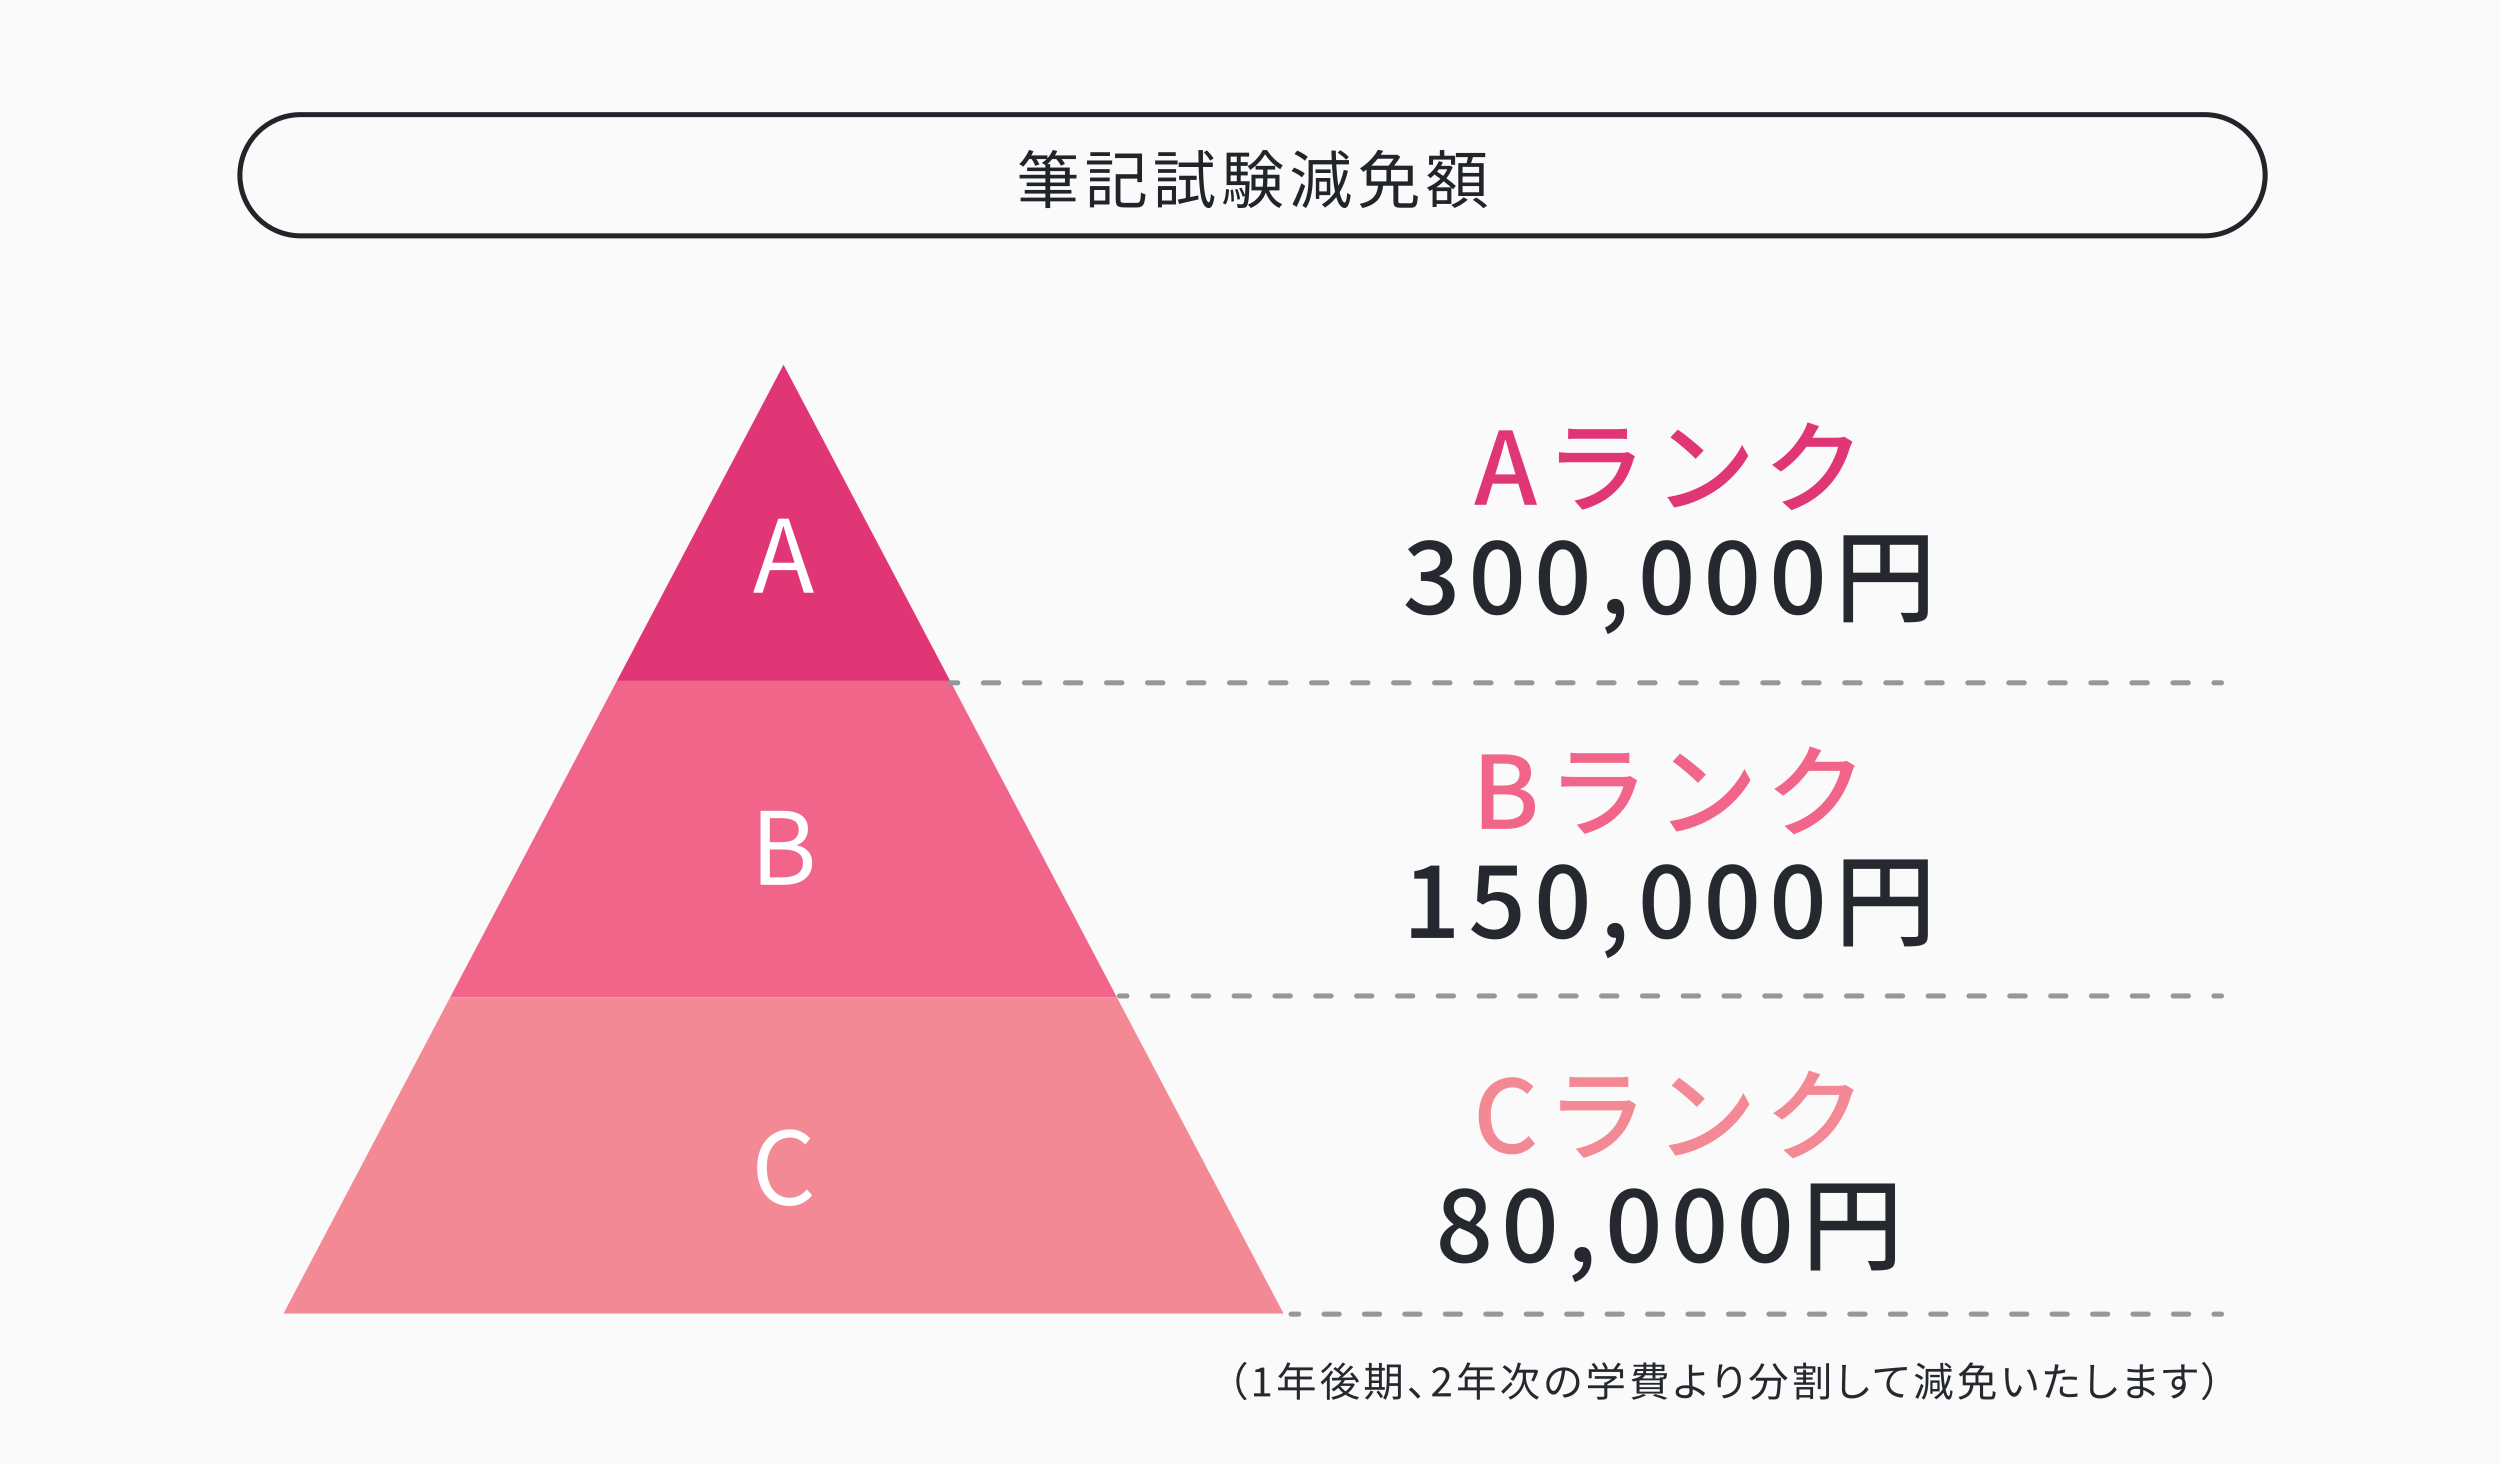
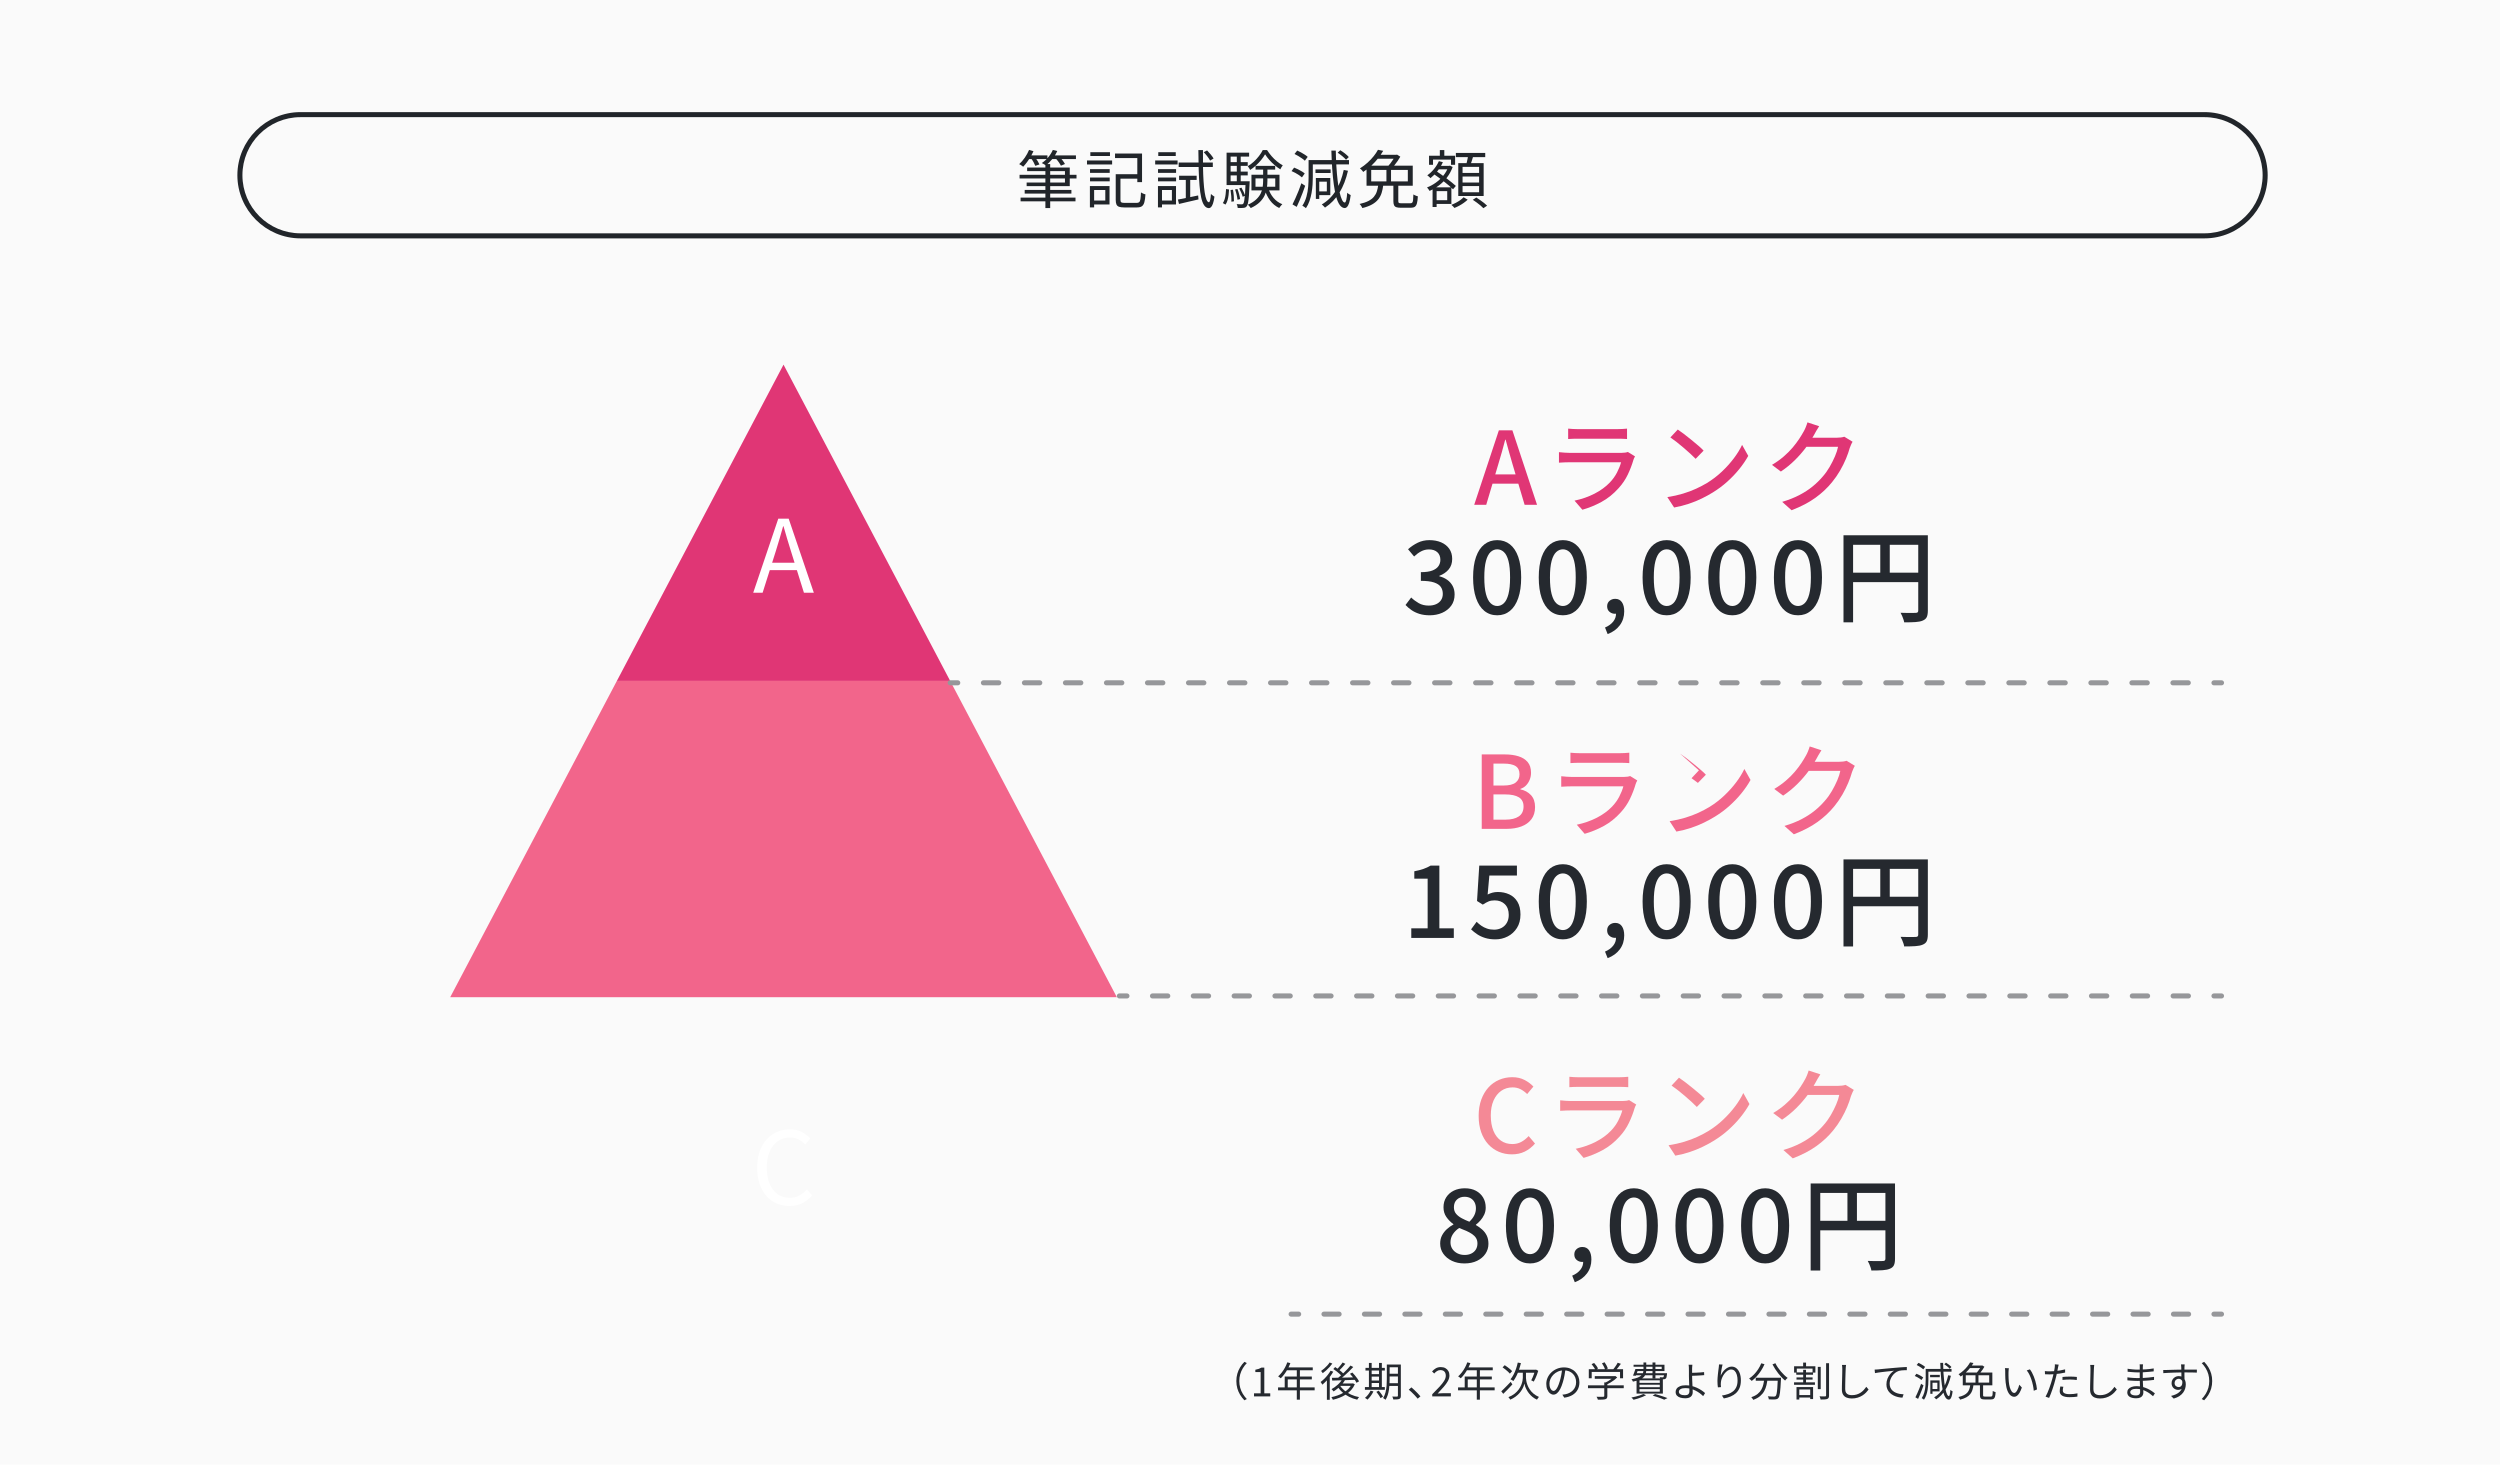
<svg xmlns="http://www.w3.org/2000/svg" id="_レイヤー_2" viewBox="0 0 990 580">
  <defs>
    <style>.cls-1{stroke-dasharray:0 0 6.063 10.104;}.cls-1,.cls-2,.cls-3,.cls-4{fill:none;stroke:#96979a;stroke-linecap:round;stroke-linejoin:round;stroke-width:2px;}.cls-2{stroke-dasharray:0 0 6.007 10.012;}.cls-5{fill:#21252a;}.cls-5,.cls-6,.cls-7,.cls-8,.cls-9,.cls-10,.cls-11{stroke-width:0px;}.cls-6{fill:#e03675;}.cls-7{fill:#f48996;}.cls-3{stroke-dasharray:0 0 6.091 10.152;}.cls-8{fill:#f2658b;}.cls-9{fill:#fff;}.cls-10{fill:#fafafa;}.cls-11{fill:#25292f;}</style>
  </defs>
  <g id="content">
    <g id="exempt_img01">
      <rect class="cls-10" width="990" height="580" />
      <path class="cls-6" d="M583.787,199.896l9.76-29.479h5.36l9.76,29.479h-4.92l-4.76-16c-.48-1.601-.947-3.22-1.4-4.86-.454-1.64-.907-3.286-1.36-4.939h-.16c-.427,1.68-.874,3.334-1.34,4.96-.467,1.627-.94,3.239-1.42,4.84l-4.76,16h-4.76ZM589.307,191.535v-3.68h13.76v3.68h-13.76Z" />
      <path class="cls-6" d="M647.466,180.735c-.134.214-.26.454-.38.72-.12.268-.207.494-.26.681-.56,1.946-1.307,3.894-2.24,5.84-.934,1.946-2.147,3.733-3.64,5.36-2.054,2.293-4.314,4.106-6.78,5.439-2.467,1.333-4.98,2.36-7.54,3.08l-3.12-3.6c2.906-.613,5.56-1.54,7.96-2.78s4.413-2.713,6.04-4.42c1.146-1.2,2.086-2.507,2.82-3.92.733-1.413,1.273-2.773,1.62-4.08h-20.36c-.48,0-1.114.014-1.9.04s-1.567.066-2.34.12v-4.16c.8.08,1.56.146,2.28.2.72.054,1.374.08,1.96.08h20.48c.56,0,1.06-.033,1.5-.101.44-.066.793-.153,1.06-.26l2.84,1.76ZM620.986,169.735c.533.054,1.14.101,1.82.14.68.041,1.353.061,2.02.061h15.56c.64,0,1.326-.02,2.06-.061.733-.039,1.353-.086,1.86-.14v4.12c-.507-.053-1.12-.086-1.84-.1-.72-.014-1.427-.021-2.12-.021h-15.52c-.64,0-1.3.007-1.98.021s-1.3.047-1.86.1v-4.12Z" />
      <path class="cls-6" d="M660.267,196.855c2.24-.346,4.306-.807,6.2-1.38,1.893-.573,3.633-1.227,5.22-1.96,1.586-.733,3.02-1.486,4.3-2.26,2.133-1.307,4.1-2.813,5.9-4.521,1.8-1.706,3.38-3.466,4.739-5.28,1.36-1.812,2.44-3.572,3.24-5.279l2.44,4.359c-.96,1.734-2.141,3.467-3.54,5.2-1.4,1.733-2.98,3.394-4.74,4.98s-3.68,3.02-5.76,4.3c-1.334.826-2.794,1.627-4.38,2.4-1.587.773-3.294,1.467-5.12,2.08-1.827.612-3.767,1.105-5.82,1.479l-2.68-4.12ZM664.387,170.096c.72.479,1.546,1.073,2.479,1.779.934.707,1.887,1.461,2.86,2.261.973.8,1.899,1.573,2.78,2.319.88.747,1.586,1.414,2.119,2l-3.159,3.24c-.507-.533-1.174-1.18-2-1.939-.827-.76-1.714-1.547-2.66-2.36-.947-.813-1.887-1.586-2.82-2.32-.934-.733-1.773-1.353-2.52-1.859l2.92-3.12Z" />
      <path class="cls-6" d="M720.387,168.775c-.4.587-.794,1.227-1.18,1.92-.388.693-.688,1.24-.9,1.641-.827,1.52-1.874,3.133-3.14,4.84-1.268,1.707-2.728,3.38-4.381,5.02-1.653,1.641-3.507,3.154-5.56,4.54l-3.52-2.64c1.732-1.04,3.279-2.146,4.64-3.32,1.36-1.173,2.54-2.354,3.54-3.54s1.86-2.326,2.58-3.42c.72-1.093,1.319-2.08,1.8-2.96.24-.4.506-.953.8-1.66.293-.706.521-1.354.681-1.939l4.64,1.52ZM733.627,174.936c-.214.32-.414.707-.601,1.16s-.359.88-.52,1.279c-.347,1.28-.84,2.694-1.48,4.24-.64,1.547-1.427,3.127-2.359,4.74-.935,1.613-2,3.154-3.2,4.62-1.84,2.267-4.034,4.319-6.58,6.16-2.547,1.84-5.687,3.479-9.42,4.92l-3.72-3.32c2.586-.772,4.859-1.673,6.819-2.7,1.96-1.025,3.693-2.152,5.2-3.38,1.506-1.226,2.847-2.533,4.02-3.92,1.014-1.146,1.927-2.42,2.74-3.819.813-1.4,1.521-2.801,2.12-4.2.601-1.4,1.007-2.66,1.22-3.78h-14.239l1.52-3.6h12.2c.56,0,1.106-.033,1.64-.101.533-.066.986-.166,1.36-.3l3.28,2Z" />
      <path class="cls-11" d="M566.188,243.656c-1.547,0-2.914-.188-4.1-.561-1.187-.373-2.234-.873-3.14-1.5-.907-.627-1.694-1.3-2.36-2.02l2.24-2.961c.88.854,1.88,1.601,3,2.24,1.12.641,2.44.961,3.96.961,1.12,0,2.093-.188,2.92-.561.826-.373,1.473-.906,1.94-1.6.466-.693.7-1.521.7-2.48,0-1.066-.26-1.98-.78-2.74s-1.414-1.354-2.68-1.779c-1.267-.427-3.007-.641-5.22-.641v-3.439c1.946,0,3.473-.221,4.58-.66,1.106-.44,1.906-1.026,2.4-1.76.493-.734.74-1.554.74-2.461,0-1.279-.4-2.285-1.2-3.02-.8-.733-1.907-1.1-3.32-1.1-1.12,0-2.167.26-3.14.779-.974.52-1.887,1.193-2.74,2.02l-2.4-2.879c1.173-1.041,2.453-1.9,3.84-2.58,1.386-.68,2.92-1.021,4.6-1.021,1.76,0,3.32.294,4.68.88,1.36.588,2.426,1.434,3.2,2.541.773,1.105,1.16,2.446,1.16,4.02,0,1.653-.46,3.033-1.38,4.14-.92,1.106-2.154,1.954-3.7,2.54v.2c1.12.267,2.14.72,3.06,1.36.92.64,1.646,1.446,2.18,2.42.533.973.8,2.113.8,3.42,0,1.733-.447,3.213-1.34,4.439-.894,1.227-2.087,2.167-3.58,2.82-1.494.652-3.134.98-4.92.98Z" />
      <path class="cls-11" d="M592.907,243.656c-1.974,0-3.674-.58-5.1-1.74-1.427-1.16-2.527-2.854-3.3-5.08-.774-2.227-1.16-4.953-1.16-8.18s.386-5.934,1.16-8.121c.773-2.186,1.873-3.84,3.3-4.959,1.426-1.121,3.126-1.681,5.1-1.681,1.946,0,3.626.56,5.04,1.681,1.413,1.119,2.506,2.773,3.28,4.959.773,2.188,1.16,4.895,1.16,8.121s-.387,5.953-1.16,8.18-1.867,3.92-3.28,5.08c-1.414,1.16-3.094,1.74-5.04,1.74ZM592.907,239.976c.986,0,1.866-.373,2.64-1.12.773-.746,1.373-1.945,1.8-3.6.426-1.653.64-3.854.64-6.6s-.214-4.927-.64-6.541c-.427-1.613-1.027-2.779-1.8-3.5-.774-.72-1.654-1.08-2.64-1.08-.987,0-1.867.36-2.64,1.08-.773.721-1.38,1.887-1.82,3.5-.44,1.614-.66,3.795-.66,6.541s.22,4.946.66,6.6c.44,1.654,1.046,2.854,1.82,3.6.773.747,1.653,1.12,2.64,1.12Z" />
      <path class="cls-11" d="M618.907,243.656c-1.974,0-3.674-.58-5.1-1.74-1.427-1.16-2.527-2.854-3.3-5.08-.774-2.227-1.16-4.953-1.16-8.18s.386-5.934,1.16-8.121c.773-2.186,1.873-3.84,3.3-4.959,1.426-1.121,3.126-1.681,5.1-1.681,1.946,0,3.626.56,5.04,1.681,1.413,1.119,2.506,2.773,3.28,4.959.773,2.188,1.16,4.895,1.16,8.121s-.387,5.953-1.16,8.18-1.867,3.92-3.28,5.08c-1.414,1.16-3.094,1.74-5.04,1.74ZM618.907,239.976c.986,0,1.866-.373,2.64-1.12.773-.746,1.373-1.945,1.8-3.6.426-1.653.64-3.854.64-6.6s-.214-4.927-.64-6.541c-.427-1.613-1.027-2.779-1.8-3.5-.774-.72-1.654-1.08-2.64-1.08-.987,0-1.867.36-2.64,1.08-.773.721-1.38,1.887-1.82,3.5-.44,1.614-.66,3.795-.66,6.541s.22,4.946.66,6.6c.44,1.654,1.046,2.854,1.82,3.6.773.747,1.653,1.12,2.64,1.12Z" />
      <path class="cls-11" d="M636.627,251.096l-1.04-2.6c1.386-.588,2.466-1.367,3.24-2.34.773-.975,1.146-2.061,1.12-3.261l-.32-3.68,1.92,3.04c-.267.293-.574.5-.92.619-.347.121-.72.181-1.12.181-.8,0-1.514-.26-2.14-.78-.627-.52-.94-1.246-.94-2.18,0-.906.313-1.627.94-2.16.626-.533,1.38-.8,2.26-.8,1.146,0,2.026.44,2.64,1.319.613.881.92,2.094.92,3.641,0,2.106-.58,3.939-1.74,5.5s-2.767,2.727-4.82,3.5Z" />
      <path class="cls-11" d="M660.026,243.656c-1.975,0-3.674-.58-5.1-1.74-1.428-1.16-2.527-2.854-3.301-5.08s-1.16-4.953-1.16-8.18.386-5.934,1.16-8.121c.773-2.186,1.873-3.84,3.301-4.959,1.426-1.121,3.125-1.681,5.1-1.681,1.947,0,3.627.56,5.041,1.681,1.412,1.119,2.506,2.773,3.279,4.959.773,2.188,1.16,4.895,1.16,8.121s-.387,5.953-1.16,8.18-1.867,3.92-3.279,5.08c-1.414,1.16-3.094,1.74-5.041,1.74ZM660.026,239.976c.986,0,1.867-.373,2.641-1.12.773-.746,1.373-1.945,1.799-3.6.428-1.653.641-3.854.641-6.6s-.213-4.927-.641-6.541c-.426-1.613-1.025-2.779-1.799-3.5-.773-.72-1.654-1.08-2.641-1.08s-1.867.36-2.641,1.08c-.773.721-1.379,1.887-1.818,3.5-.441,1.614-.66,3.795-.66,6.541s.219,4.946.66,6.6c.439,1.654,1.045,2.854,1.818,3.6.773.747,1.654,1.12,2.641,1.12Z" />
      <path class="cls-11" d="M686.026,243.656c-1.975,0-3.674-.58-5.101-1.74s-2.526-2.854-3.3-5.08-1.16-4.953-1.16-8.18.387-5.934,1.16-8.121c.773-2.186,1.873-3.84,3.3-4.959,1.427-1.121,3.126-1.681,5.101-1.681,1.946,0,3.626.56,5.04,1.681,1.413,1.119,2.506,2.773,3.279,4.959.773,2.188,1.16,4.895,1.16,8.121s-.387,5.953-1.16,8.18-1.866,3.92-3.279,5.08c-1.414,1.16-3.094,1.74-5.04,1.74ZM686.026,239.976c.985,0,1.866-.373,2.64-1.12.773-.746,1.373-1.945,1.8-3.6.427-1.653.64-3.854.64-6.6s-.213-4.927-.64-6.541c-.427-1.613-1.026-2.779-1.8-3.5-.773-.72-1.654-1.08-2.64-1.08-.987,0-1.867.36-2.641,1.08-.773.721-1.38,1.887-1.819,3.5-.44,1.614-.66,3.795-.66,6.541s.22,4.946.66,6.6c.439,1.654,1.046,2.854,1.819,3.6.773.747,1.653,1.12,2.641,1.12Z" />
      <path class="cls-11" d="M712.026,243.656c-1.975,0-3.674-.58-5.101-1.74s-2.526-2.854-3.3-5.08-1.16-4.953-1.16-8.18.387-5.934,1.16-8.121c.773-2.186,1.873-3.84,3.3-4.959,1.427-1.121,3.126-1.681,5.101-1.681,1.946,0,3.626.56,5.04,1.681,1.413,1.119,2.506,2.773,3.279,4.959.773,2.188,1.16,4.895,1.16,8.121s-.387,5.953-1.16,8.18-1.866,3.92-3.279,5.08c-1.414,1.16-3.094,1.74-5.04,1.74ZM712.026,239.976c.985,0,1.866-.373,2.64-1.12.773-.746,1.373-1.945,1.8-3.6.427-1.653.64-3.854.64-6.6s-.213-4.927-.64-6.541c-.427-1.613-1.026-2.779-1.8-3.5-.773-.72-1.654-1.08-2.64-1.08-.987,0-1.867.36-2.641,1.08-.773.721-1.38,1.887-1.819,3.5-.44,1.614-.66,3.795-.66,6.541s.22,4.946.66,6.6c.439,1.654,1.046,2.854,1.819,3.6.773.747,1.653,1.12,2.641,1.12Z" />
      <path class="cls-11" d="M730.025,211.976h31.359v3.761h-27.56v30.719h-3.8v-34.479ZM732.104,226.775h29.32v3.76h-29.32v-3.76ZM744.585,213.936h3.76v14.721h-3.76v-14.721ZM759.625,211.976h3.8v29.8c0,1.094-.14,1.947-.42,2.561s-.807,1.08-1.58,1.4c-.72.319-1.68.52-2.88.6s-2.693.119-4.479.119c-.055-.373-.16-.786-.32-1.239-.16-.454-.334-.907-.521-1.36s-.387-.854-.6-1.199c.88.026,1.72.047,2.52.06.801.014,1.514.014,2.141,0,.626-.013,1.06-.021,1.3-.021.373,0,.64-.072.8-.22.16-.146.24-.394.24-.739v-29.761Z" />
      <path class="cls-8" d="M586.767,328.229v-29.479h9.16c2,0,3.78.24,5.34.72,1.56.48,2.786,1.247,3.68,2.301.893,1.053,1.34,2.459,1.34,4.22,0,.96-.167,1.866-.5,2.72-.334.854-.807,1.607-1.42,2.26-.614.654-1.374,1.127-2.28,1.42v.2c1.68.347,3.066,1.101,4.16,2.261,1.093,1.159,1.64,2.739,1.64,4.739,0,1.947-.487,3.56-1.46,4.84-.974,1.28-2.307,2.234-4,2.86-1.694.627-3.634.939-5.82.939h-9.84ZM591.407,311.069h3.96c2.24,0,3.86-.4,4.86-1.2s1.5-1.88,1.5-3.24c0-1.52-.52-2.606-1.56-3.26-1.04-.653-2.6-.98-4.68-.98h-4.08v8.681ZM591.407,324.589h4.68c2.293,0,4.073-.426,5.34-1.28,1.266-.853,1.9-2.173,1.9-3.959,0-1.654-.62-2.86-1.86-3.621-1.24-.76-3.034-1.14-5.38-1.14h-4.68v10Z" />
      <path class="cls-8" d="M648.367,309.069c-.134.214-.26.453-.38.72-.12.267-.207.494-.26.68-.56,1.947-1.307,3.895-2.24,5.84-.934,1.947-2.147,3.734-3.64,5.36-2.054,2.294-4.314,4.106-6.78,5.44-2.467,1.333-4.98,2.359-7.54,3.08l-3.12-3.601c2.906-.613,5.56-1.54,7.96-2.78,2.4-1.239,4.413-2.713,6.04-4.42,1.146-1.199,2.086-2.506,2.82-3.92.733-1.413,1.273-2.773,1.62-4.08h-20.36c-.48,0-1.114.014-1.9.04-.787.027-1.567.067-2.34.12v-4.16c.8.08,1.56.147,2.28.2.72.054,1.374.08,1.96.08h20.48c.56,0,1.06-.033,1.5-.1.44-.066.793-.153,1.06-.261l2.84,1.761ZM621.887,298.069c.533.054,1.14.1,1.82.14s1.353.061,2.02.061h15.56c.64,0,1.326-.021,2.06-.061.733-.04,1.353-.086,1.86-.14v4.12c-.507-.054-1.12-.087-1.84-.101-.72-.013-1.427-.02-2.12-.02h-15.52c-.64,0-1.3.007-1.98.02-.68.014-1.3.047-1.86.101v-4.12Z" />
-       <path class="cls-8" d="M661.167,325.189c2.24-.347,4.306-.807,6.2-1.381,1.893-.572,3.633-1.226,5.22-1.959,1.586-.733,3.02-1.486,4.3-2.261,2.133-1.306,4.1-2.813,5.9-4.52,1.8-1.706,3.38-3.467,4.739-5.28,1.36-1.813,2.44-3.573,3.24-5.28l2.44,4.36c-.96,1.733-2.141,3.467-3.54,5.2-1.4,1.733-2.98,3.394-4.74,4.979-1.76,1.587-3.68,3.021-5.76,4.301-1.334.826-2.794,1.626-4.38,2.399-1.587.773-3.294,1.467-5.12,2.08-1.827.613-3.767,1.106-5.82,1.479l-2.68-4.119ZM665.287,298.429c.72.48,1.546,1.074,2.479,1.78.934.707,1.887,1.46,2.86,2.26.973.801,1.899,1.574,2.78,2.32.88.747,1.586,1.414,2.119,2l-3.159,3.24c-.507-.533-1.174-1.18-2-1.94-.827-.76-1.714-1.546-2.66-2.36-.947-.812-1.887-1.586-2.82-2.319s-1.773-1.354-2.52-1.86l2.92-3.12Z" />
+       <path class="cls-8" d="M661.167,325.189c2.24-.347,4.306-.807,6.2-1.381,1.893-.572,3.633-1.226,5.22-1.959,1.586-.733,3.02-1.486,4.3-2.261,2.133-1.306,4.1-2.813,5.9-4.52,1.8-1.706,3.38-3.467,4.739-5.28,1.36-1.813,2.44-3.573,3.24-5.28l2.44,4.36c-.96,1.733-2.141,3.467-3.54,5.2-1.4,1.733-2.98,3.394-4.74,4.979-1.76,1.587-3.68,3.021-5.76,4.301-1.334.826-2.794,1.626-4.38,2.399-1.587.773-3.294,1.467-5.12,2.08-1.827.613-3.767,1.106-5.82,1.479l-2.68-4.119ZM665.287,298.429c.72.48,1.546,1.074,2.479,1.78.934.707,1.887,1.46,2.86,2.26.973.801,1.899,1.574,2.78,2.32.88.747,1.586,1.414,2.119,2l-3.159,3.24s-1.773-1.354-2.52-1.86l2.92-3.12Z" />
      <path class="cls-8" d="M721.286,297.109c-.4.586-.794,1.227-1.18,1.92-.388.693-.688,1.24-.9,1.64-.827,1.521-1.874,3.134-3.14,4.84-1.268,1.707-2.728,3.38-4.381,5.021-1.653,1.64-3.507,3.153-5.56,4.54l-3.52-2.641c1.732-1.04,3.279-2.146,4.64-3.319s2.54-2.354,3.54-3.54,1.86-2.327,2.58-3.421c.72-1.093,1.319-2.079,1.8-2.959.24-.4.506-.953.8-1.66.293-.707.521-1.354.681-1.94l4.64,1.521ZM734.526,303.27c-.214.319-.414.706-.601,1.159-.187.454-.359.88-.52,1.28-.347,1.28-.84,2.693-1.48,4.24-.64,1.547-1.427,3.127-2.359,4.74-.935,1.613-2,3.153-3.2,4.619-1.84,2.268-4.034,4.32-6.58,6.16-2.547,1.84-5.687,3.48-9.42,4.92l-3.72-3.319c2.586-.773,4.859-1.673,6.819-2.7,1.96-1.026,3.693-2.153,5.2-3.38,1.506-1.227,2.847-2.533,4.02-3.92,1.014-1.146,1.927-2.421,2.74-3.82s1.521-2.8,2.12-4.2c.601-1.4,1.007-2.66,1.22-3.779h-14.239l1.52-3.601h12.2c.56,0,1.106-.033,1.64-.1s.986-.167,1.36-.3l3.28,2Z" />
      <path class="cls-11" d="M558.868,371.43v-3.801h6.48v-19.68h-5.28v-2.92c1.386-.266,2.593-.58,3.62-.939,1.026-.361,1.966-.794,2.82-1.301h3.48v24.84h5.72v3.801h-16.84Z" />
      <path class="cls-11" d="M592.188,371.989c-1.52,0-2.88-.187-4.08-.56-1.2-.373-2.254-.867-3.16-1.48-.907-.613-1.707-1.253-2.4-1.92l2.2-3c.56.561,1.173,1.074,1.84,1.54.666.467,1.42.847,2.26,1.14.84.294,1.78.44,2.82.44,1.093,0,2.08-.233,2.96-.7.88-.467,1.573-1.141,2.08-2.02.506-.881.76-1.92.76-3.121,0-1.812-.514-3.226-1.54-4.239-1.027-1.013-2.38-1.521-4.06-1.521-.934,0-1.734.141-2.4.42-.667.28-1.427.701-2.28,1.26l-2.28-1.439.88-14h14.92v3.92h-10.92l-.68,7.52c.64-.319,1.28-.565,1.92-.739.64-.173,1.346-.261,2.12-.261,1.653,0,3.16.314,4.52.941,1.36.626,2.44,1.6,3.24,2.92.8,1.319,1.2,3.006,1.2,5.06,0,2.079-.467,3.854-1.4,5.319-.934,1.467-2.154,2.588-3.66,3.36-1.507.773-3.127,1.16-4.86,1.16Z" />
      <path class="cls-11" d="M618.907,371.989c-1.974,0-3.674-.58-5.1-1.74-1.427-1.159-2.527-2.853-3.3-5.079-.774-2.227-1.16-4.953-1.16-8.181,0-3.226.386-5.933,1.16-8.12.773-2.186,1.873-3.84,3.3-4.96,1.426-1.12,3.126-1.681,5.1-1.681,1.946,0,3.626.561,5.04,1.681,1.413,1.12,2.506,2.774,3.28,4.96.773,2.188,1.16,4.895,1.16,8.12,0,3.228-.387,5.954-1.16,8.181s-1.867,3.92-3.28,5.079c-1.414,1.16-3.094,1.74-5.04,1.74ZM618.907,368.309c.986,0,1.866-.373,2.64-1.119.773-.746,1.373-1.946,1.8-3.6.426-1.654.64-3.854.64-6.601,0-2.746-.214-4.927-.64-6.54-.427-1.613-1.027-2.779-1.8-3.5-.774-.721-1.654-1.08-2.64-1.08-.987,0-1.867.359-2.64,1.08s-1.38,1.887-1.82,3.5-.66,3.794-.66,6.54c0,2.747.22,4.946.66,6.601.44,1.653,1.046,2.854,1.82,3.6s1.653,1.119,2.64,1.119Z" />
      <path class="cls-11" d="M636.627,379.43l-1.04-2.601c1.386-.587,2.466-1.366,3.24-2.34s1.146-2.06,1.12-3.261l-.32-3.68,1.92,3.041c-.267.293-.574.5-.92.619-.347.12-.72.18-1.12.18-.8,0-1.514-.26-2.14-.779-.627-.52-.94-1.246-.94-2.18,0-.906.313-1.627.94-2.16.626-.533,1.38-.801,2.26-.801,1.146,0,2.026.44,2.64,1.32.613.881.92,2.094.92,3.641,0,2.105-.58,3.939-1.74,5.5-1.16,1.56-2.767,2.726-4.82,3.5Z" />
      <path class="cls-11" d="M660.026,371.989c-1.975,0-3.674-.58-5.1-1.74-1.428-1.159-2.527-2.853-3.301-5.079s-1.16-4.953-1.16-8.181c0-3.226.386-5.933,1.16-8.12.773-2.186,1.873-3.84,3.301-4.96,1.426-1.12,3.125-1.681,5.1-1.681,1.947,0,3.627.561,5.041,1.681,1.412,1.12,2.506,2.774,3.279,4.96.773,2.188,1.16,4.895,1.16,8.12,0,3.228-.387,5.954-1.16,8.181s-1.867,3.92-3.279,5.079c-1.414,1.16-3.094,1.74-5.041,1.74ZM660.026,368.309c.986,0,1.867-.373,2.641-1.119s1.373-1.946,1.799-3.6c.428-1.654.641-3.854.641-6.601,0-2.746-.213-4.927-.641-6.54-.426-1.613-1.025-2.779-1.799-3.5s-1.654-1.08-2.641-1.08-1.867.359-2.641,1.08-1.379,1.887-1.818,3.5c-.441,1.613-.66,3.794-.66,6.54,0,2.747.219,4.946.66,6.601.439,1.653,1.045,2.854,1.818,3.6s1.654,1.119,2.641,1.119Z" />
      <path class="cls-11" d="M686.026,371.989c-1.975,0-3.674-.58-5.101-1.74-1.427-1.159-2.526-2.853-3.3-5.079s-1.16-4.953-1.16-8.181c0-3.226.387-5.933,1.16-8.12.773-2.186,1.873-3.84,3.3-4.96s3.126-1.681,5.101-1.681c1.946,0,3.626.561,5.04,1.681,1.413,1.12,2.506,2.774,3.279,4.96.773,2.188,1.16,4.895,1.16,8.12,0,3.228-.387,5.954-1.16,8.181s-1.866,3.92-3.279,5.079c-1.414,1.16-3.094,1.74-5.04,1.74ZM686.026,368.309c.985,0,1.866-.373,2.64-1.119s1.373-1.946,1.8-3.6c.427-1.654.64-3.854.64-6.601,0-2.746-.213-4.927-.64-6.54s-1.026-2.779-1.8-3.5-1.654-1.08-2.64-1.08c-.987,0-1.867.359-2.641,1.08s-1.38,1.887-1.819,3.5c-.44,1.613-.66,3.794-.66,6.54,0,2.747.22,4.946.66,6.601.439,1.653,1.046,2.854,1.819,3.6s1.653,1.119,2.641,1.119Z" />
      <path class="cls-11" d="M712.026,371.989c-1.975,0-3.674-.58-5.101-1.74-1.427-1.159-2.526-2.853-3.3-5.079s-1.16-4.953-1.16-8.181c0-3.226.387-5.933,1.16-8.12.773-2.186,1.873-3.84,3.3-4.96s3.126-1.681,5.101-1.681c1.946,0,3.626.561,5.04,1.681,1.413,1.12,2.506,2.774,3.279,4.96.773,2.188,1.16,4.895,1.16,8.12,0,3.228-.387,5.954-1.16,8.181s-1.866,3.92-3.279,5.079c-1.414,1.16-3.094,1.74-5.04,1.74ZM712.026,368.309c.985,0,1.866-.373,2.64-1.119s1.373-1.946,1.8-3.6c.427-1.654.64-3.854.64-6.601,0-2.746-.213-4.927-.64-6.54s-1.026-2.779-1.8-3.5-1.654-1.08-2.64-1.08c-.987,0-1.867.359-2.641,1.08s-1.38,1.887-1.819,3.5c-.44,1.613-.66,3.794-.66,6.54,0,2.747.22,4.946.66,6.601.439,1.653,1.046,2.854,1.819,3.6s1.653,1.119,2.641,1.119Z" />
      <path class="cls-11" d="M730.025,340.309h31.359v3.761h-27.56v30.72h-3.8v-34.48ZM732.104,355.109h29.32v3.76h-29.32v-3.76ZM744.585,342.27h3.76v14.72h-3.76v-14.72ZM759.625,340.309h3.8v29.801c0,1.094-.14,1.946-.42,2.561-.28.612-.807,1.079-1.58,1.399-.72.319-1.68.521-2.88.601-1.2.079-2.693.119-4.479.119-.055-.373-.16-.787-.32-1.24s-.334-.906-.521-1.359c-.187-.454-.387-.854-.6-1.2.88.026,1.72.047,2.52.06.801.014,1.514.014,2.141,0,.626-.013,1.06-.02,1.3-.02.373,0,.64-.073.8-.221.16-.146.24-.393.24-.739v-29.761Z" />
      <path class="cls-7" d="M598.667,457.123c-1.84,0-3.554-.341-5.14-1.021-1.587-.68-2.98-1.673-4.18-2.979s-2.134-2.9-2.8-4.78c-.667-1.88-1-4.033-1-6.46,0-2.4.346-4.547,1.04-6.44s1.64-3.5,2.84-4.819c1.2-1.32,2.613-2.327,4.24-3.021,1.626-.693,3.373-1.04,5.24-1.04,1.813,0,3.426.374,4.84,1.12,1.413.747,2.573,1.613,3.48,2.6l-2.48,2.96c-.774-.772-1.634-1.406-2.58-1.899-.947-.493-2.007-.74-3.18-.74-1.707,0-3.207.454-4.5,1.36-1.294.906-2.307,2.187-3.04,3.84-.734,1.653-1.1,3.64-1.1,5.96,0,2.319.346,4.327,1.04,6.02.693,1.694,1.68,2.994,2.96,3.9,1.28.907,2.786,1.36,4.52,1.36,1.333,0,2.526-.287,3.58-.86,1.053-.573,2.02-1.34,2.9-2.3l2.52,2.96c-1.2,1.387-2.554,2.446-4.06,3.18-1.507.733-3.22,1.101-5.14,1.101Z" />
      <path class="cls-7" d="M647.947,437.402c-.134.214-.26.454-.38.721-.12.267-.207.493-.26.68-.56,1.946-1.307,3.894-2.24,5.84-.934,1.947-2.147,3.733-3.64,5.359-2.054,2.294-4.314,4.107-6.78,5.44-2.467,1.333-4.98,2.36-7.54,3.08l-3.12-3.6c2.906-.613,5.56-1.54,7.96-2.78s4.413-2.713,6.04-4.42c1.146-1.2,2.086-2.506,2.82-3.92.733-1.413,1.273-2.773,1.62-4.08h-20.36c-.48,0-1.114.014-1.9.04s-1.567.066-2.34.12v-4.16c.8.08,1.56.146,2.28.2.72.054,1.374.079,1.96.079h20.48c.56,0,1.06-.032,1.5-.1.44-.066.793-.153,1.06-.26l2.84,1.76ZM621.467,426.402c.533.054,1.14.1,1.82.141.68.039,1.353.06,2.02.06h15.56c.64,0,1.326-.021,2.06-.06.733-.041,1.353-.087,1.86-.141v4.12c-.507-.053-1.12-.086-1.84-.1-.72-.014-1.427-.021-2.12-.021h-15.52c-.64,0-1.3.007-1.98.021s-1.3.047-1.86.1v-4.12Z" />
      <path class="cls-7" d="M660.747,453.522c2.24-.347,4.306-.806,6.2-1.38,1.893-.573,3.633-1.227,5.22-1.96,1.586-.733,3.02-1.486,4.3-2.26,2.133-1.307,4.1-2.813,5.9-4.521,1.8-1.706,3.38-3.466,4.739-5.279,1.36-1.813,2.44-3.574,3.24-5.28l2.44,4.359c-.96,1.734-2.141,3.468-3.54,5.2-1.4,1.734-2.98,3.394-4.74,4.98s-3.68,3.02-5.76,4.3c-1.334.827-2.794,1.627-4.38,2.399-1.587.774-3.294,1.467-5.12,2.08-1.827.613-3.767,1.106-5.82,1.48l-2.68-4.12ZM664.867,426.763c.72.479,1.546,1.073,2.479,1.78.934.706,1.887,1.459,2.86,2.26.973.8,1.899,1.573,2.78,2.32.88.746,1.586,1.413,2.119,2l-3.159,3.239c-.507-.533-1.174-1.18-2-1.939-.827-.761-1.714-1.547-2.66-2.36-.947-.813-1.887-1.586-2.82-2.32-.934-.732-1.773-1.353-2.52-1.859l2.92-3.12Z" />
      <path class="cls-7" d="M720.866,425.442c-.4.587-.794,1.228-1.18,1.92-.388.694-.688,1.24-.9,1.64-.827,1.521-1.874,3.135-3.14,4.841-1.268,1.706-2.728,3.38-4.381,5.02s-3.507,3.154-5.56,4.54l-3.52-2.64c1.732-1.04,3.279-2.146,4.64-3.32,1.36-1.173,2.54-2.353,3.54-3.54,1-1.186,1.86-2.326,2.58-3.42.72-1.093,1.319-2.08,1.8-2.96.24-.399.506-.953.8-1.66.293-.706.521-1.353.681-1.939l4.64,1.52ZM734.106,431.603c-.214.32-.414.707-.601,1.16-.187.454-.359.88-.52,1.28-.347,1.279-.84,2.693-1.48,4.239-.64,1.547-1.427,3.127-2.359,4.74-.935,1.614-2,3.153-3.2,4.62-1.84,2.267-4.034,4.32-6.58,6.16-2.547,1.84-5.687,3.479-9.42,4.92l-3.72-3.32c2.586-.773,4.859-1.673,6.819-2.7,1.96-1.026,3.693-2.153,5.2-3.38,1.506-1.227,2.847-2.533,4.02-3.92,1.014-1.146,1.927-2.42,2.74-3.82.813-1.399,1.521-2.8,2.12-4.199.601-1.4,1.007-2.66,1.22-3.78h-14.239l1.52-3.601h12.2c.56,0,1.106-.032,1.64-.1.533-.066.986-.166,1.36-.3l3.28,2Z" />
      <path class="cls-11" d="M579.907,500.322c-1.84,0-3.48-.34-4.92-1.02s-2.58-1.613-3.42-2.8c-.84-1.187-1.26-2.54-1.26-4.06,0-1.227.253-2.314.76-3.261.506-.946,1.16-1.78,1.96-2.5.8-.72,1.64-1.306,2.52-1.76v-.16c-1.067-.772-1.987-1.706-2.76-2.8s-1.16-2.387-1.16-3.881c0-1.52.366-2.846,1.1-3.979.733-1.133,1.733-2.006,3-2.62,1.267-.613,2.713-.92,4.34-.92,1.706,0,3.173.327,4.4.98,1.226.653,2.18,1.554,2.86,2.699.68,1.147,1.02,2.48,1.02,4,0,.987-.2,1.907-.6,2.761-.4.854-.894,1.613-1.48,2.28-.587.666-1.187,1.227-1.8,1.68v.16c.88.506,1.7,1.094,2.46,1.76.76.667,1.366,1.46,1.82,2.38.453.92.68,2.021.68,3.3,0,1.44-.394,2.747-1.18,3.92-.787,1.174-1.894,2.107-3.32,2.801-1.427.692-3.1,1.039-5.02,1.039ZM580.027,496.963c.986,0,1.86-.187,2.62-.561.76-.373,1.353-.899,1.78-1.58.426-.68.64-1.486.64-2.42,0-.826-.187-1.539-.56-2.14-.374-.601-.894-1.126-1.56-1.58-.667-.453-1.434-.873-2.3-1.26-.867-.386-1.807-.767-2.82-1.14-1.014.666-1.84,1.479-2.48,2.439-.64.96-.96,2.04-.96,3.24,0,.986.246,1.854.74,2.6.493.747,1.166,1.334,2.02,1.76.853.428,1.813.641,2.88.641ZM581.867,483.803c.853-.8,1.5-1.641,1.94-2.52.44-.881.66-1.801.66-2.761,0-.88-.174-1.666-.52-2.36-.347-.692-.86-1.239-1.54-1.64-.68-.399-1.5-.6-2.46-.6-1.2,0-2.2.366-3,1.1s-1.2,1.754-1.2,3.06c0,1.041.287,1.9.86,2.58.573.681,1.32,1.268,2.24,1.761s1.926.954,3.02,1.38Z" />
      <path class="cls-11" d="M605.907,500.322c-1.974,0-3.674-.58-5.1-1.74-1.427-1.159-2.527-2.853-3.3-5.079-.774-2.227-1.16-4.953-1.16-8.181,0-3.226.386-5.933,1.16-8.119.773-2.187,1.873-3.84,3.3-4.961,1.426-1.119,3.126-1.68,5.1-1.68,1.946,0,3.626.561,5.04,1.68,1.413,1.121,2.506,2.774,3.28,4.961s1.16,4.894,1.16,8.119c0,3.228-.387,5.954-1.16,8.181s-1.867,3.92-3.28,5.079c-1.414,1.16-3.094,1.74-5.04,1.74ZM605.907,496.643c.986,0,1.866-.373,2.64-1.12.773-.746,1.373-1.946,1.8-3.6.426-1.653.64-3.854.64-6.601,0-2.746-.214-4.926-.64-6.539-.427-1.613-1.027-2.78-1.8-3.5-.774-.721-1.654-1.08-2.64-1.08-.987,0-1.867.359-2.64,1.08-.773.72-1.38,1.887-1.82,3.5s-.66,3.793-.66,6.539c0,2.747.22,4.947.66,6.601s1.046,2.854,1.82,3.6c.773.747,1.653,1.12,2.64,1.12Z" />
      <path class="cls-11" d="M623.627,507.763l-1.04-2.601c1.386-.586,2.466-1.366,3.24-2.34.773-.973,1.146-2.06,1.12-3.26l-.32-3.68,1.92,3.04c-.267.294-.574.5-.92.62-.347.119-.72.18-1.12.18-.8,0-1.514-.26-2.14-.779-.627-.521-.94-1.247-.94-2.181,0-.906.313-1.626.94-2.16.626-.533,1.38-.8,2.26-.8,1.146,0,2.026.439,2.64,1.32.613.88.92,2.094.92,3.64,0,2.106-.58,3.94-1.74,5.5s-2.767,2.726-4.82,3.5Z" />
      <path class="cls-11" d="M647.026,500.322c-1.974,0-3.674-.58-5.1-1.74-1.427-1.159-2.527-2.853-3.3-5.079-.774-2.227-1.16-4.953-1.16-8.181,0-3.226.386-5.933,1.16-8.119.773-2.187,1.873-3.84,3.3-4.961,1.426-1.119,3.126-1.68,5.1-1.68,1.946,0,3.626.561,5.041,1.68,1.412,1.121,2.506,2.774,3.279,4.961s1.16,4.894,1.16,8.119c0,3.228-.387,5.954-1.16,8.181s-1.867,3.92-3.279,5.079c-1.415,1.16-3.095,1.74-5.041,1.74ZM647.026,496.643c.986,0,1.866-.373,2.64-1.12.773-.746,1.374-1.946,1.799-3.6.428-1.653.641-3.854.641-6.601,0-2.746-.213-4.926-.641-6.539-.426-1.613-1.026-2.78-1.799-3.5-.774-.721-1.654-1.08-2.64-1.08-.987,0-1.867.359-2.64,1.08-.773.72-1.38,1.887-1.82,3.5s-.66,3.793-.66,6.539c0,2.747.22,4.947.66,6.601s1.046,2.854,1.82,3.6c.773.747,1.653,1.12,2.64,1.12Z" />
      <path class="cls-11" d="M673.026,500.322c-1.975,0-3.674-.58-5.101-1.74-1.427-1.159-2.526-2.853-3.3-5.079s-1.16-4.953-1.16-8.181c0-3.226.387-5.933,1.16-8.119s1.873-3.84,3.3-4.961c1.427-1.119,3.126-1.68,5.101-1.68,1.946,0,3.626.561,5.04,1.68,1.413,1.121,2.506,2.774,3.279,4.961s1.16,4.894,1.16,8.119c0,3.228-.387,5.954-1.16,8.181s-1.866,3.92-3.279,5.079c-1.414,1.16-3.094,1.74-5.04,1.74ZM673.026,496.643c.985,0,1.866-.373,2.64-1.12.773-.746,1.373-1.946,1.8-3.6s.64-3.854.64-6.601c0-2.746-.213-4.926-.64-6.539s-1.026-2.78-1.8-3.5c-.773-.721-1.654-1.08-2.64-1.08-.987,0-1.867.359-2.641,1.08-.773.72-1.38,1.887-1.819,3.5-.44,1.613-.66,3.793-.66,6.539,0,2.747.22,4.947.66,6.601.439,1.653,1.046,2.854,1.819,3.6.773.747,1.653,1.12,2.641,1.12Z" />
      <path class="cls-11" d="M699.026,500.322c-1.975,0-3.674-.58-5.101-1.74-1.427-1.159-2.526-2.853-3.3-5.079s-1.16-4.953-1.16-8.181c0-3.226.387-5.933,1.16-8.119s1.873-3.84,3.3-4.961c1.427-1.119,3.126-1.68,5.101-1.68,1.946,0,3.626.561,5.04,1.68,1.413,1.121,2.506,2.774,3.279,4.961s1.16,4.894,1.16,8.119c0,3.228-.387,5.954-1.16,8.181s-1.866,3.92-3.279,5.079c-1.414,1.16-3.094,1.74-5.04,1.74ZM699.026,496.643c.985,0,1.866-.373,2.64-1.12.773-.746,1.373-1.946,1.8-3.6s.64-3.854.64-6.601c0-2.746-.213-4.926-.64-6.539s-1.026-2.78-1.8-3.5c-.773-.721-1.654-1.08-2.64-1.08-.987,0-1.867.359-2.641,1.08-.773.72-1.38,1.887-1.819,3.5-.44,1.613-.66,3.793-.66,6.539,0,2.747.22,4.947.66,6.601.439,1.653,1.046,2.854,1.819,3.6.773.747,1.653,1.12,2.641,1.12Z" />
      <path class="cls-11" d="M717.025,468.643h31.359v3.76h-27.56v30.721h-3.8v-34.48ZM719.104,483.443h29.32v3.76h-29.32v-3.76ZM731.585,470.603h3.76v14.72h-3.76v-14.72ZM746.625,468.643h3.8v29.801c0,1.094-.14,1.945-.42,2.56-.28.612-.807,1.079-1.58,1.399-.72.32-1.68.521-2.88.601-1.2.079-2.693.12-4.479.12-.055-.374-.16-.787-.32-1.24-.16-.454-.334-.907-.521-1.36-.187-.454-.387-.853-.6-1.2.88.027,1.72.047,2.52.061.801.014,1.514.014,2.141,0,.626-.014,1.06-.02,1.3-.02.373,0,.64-.074.8-.221s.24-.393.24-.74v-29.76Z" />
      <polygon class="cls-6" points="376.276 269.646 310.276 144.396 244.276 269.646 376.276 269.646" />
      <polygon class="cls-8" points="178.276 394.896 442.276 394.896 376.276 269.646 244.276 269.646 178.276 394.896" />
-       <polygon class="cls-7" points="112.276 520.146 508.276 520.146 442.276 394.896 178.276 394.896 112.276 520.146" />
      <line class="cls-4" x1="376.276" y1="270.396" x2="379.276" y2="270.396" />
      <line class="cls-3" x1="389.428" y1="270.396" x2="871.648" y2="270.396" />
      <line class="cls-4" x1="876.724" y1="270.396" x2="879.724" y2="270.396" />
      <line class="cls-4" x1="443.276" y1="394.396" x2="446.276" y2="394.396" />
      <line class="cls-1" x1="456.38" y1="394.396" x2="871.672" y2="394.396" />
      <line class="cls-4" x1="876.724" y1="394.396" x2="879.724" y2="394.396" />
      <line class="cls-4" x1="511.276" y1="520.396" x2="514.276" y2="520.396" />
      <line class="cls-2" x1="524.289" y1="520.396" x2="871.718" y2="520.396" />
      <line class="cls-4" x1="876.724" y1="520.396" x2="879.724" y2="520.396" />
      <path class="cls-9" d="M298.276,234.722l9.92-29.32h4.12l9.96,29.32h-3.92l-5.12-16.4c-.534-1.68-1.04-3.326-1.52-4.939s-.96-3.273-1.44-4.98h-.16c-.454,1.707-.927,3.367-1.42,4.98-.494,1.613-.994,3.26-1.5,4.939l-5.2,16.4h-3.72ZM303.437,225.762v-2.92h13.52v2.92h-13.52Z" />
-       <path class="cls-9" d="M301.176,350.389v-29.32h8.68c2,0,3.753.24,5.26.721,1.506.479,2.686,1.239,3.54,2.279.853,1.04,1.28,2.427,1.28,4.16,0,.96-.167,1.874-.5,2.74-.334.867-.82,1.613-1.46,2.24-.64.627-1.414,1.087-2.32,1.38v.2c1.733.319,3.16,1.066,4.28,2.239,1.12,1.174,1.68,2.761,1.68,4.761,0,1.92-.474,3.514-1.42,4.779-.947,1.268-2.254,2.221-3.92,2.86-1.667.64-3.594.96-5.78.96h-9.32ZM304.856,333.509h4.36c2.533,0,4.346-.427,5.44-1.28,1.093-.853,1.64-2.026,1.64-3.52,0-1.733-.58-2.953-1.74-3.66-1.16-.706-2.887-1.061-5.18-1.061h-4.52v9.521ZM304.856,347.429h5.12c2.506,0,4.466-.466,5.88-1.4,1.413-.933,2.12-2.386,2.12-4.359,0-1.84-.694-3.181-2.08-4.021-1.387-.84-3.36-1.26-5.92-1.26h-5.12v11.04Z" />
      <path class="cls-9" d="M312.596,477.574c-1.814,0-3.5-.34-5.06-1.02s-2.914-1.672-4.06-2.98c-1.147-1.305-2.04-2.898-2.68-4.779-.64-1.879-.96-4.006-.96-6.379s.326-4.5.98-6.381c.653-1.881,1.566-3.473,2.74-4.779,1.173-1.307,2.546-2.307,4.12-3,1.573-.693,3.293-1.041,5.16-1.041,1.786,0,3.36.367,4.72,1.1,1.36.734,2.466,1.568,3.32,2.5l-2,2.4c-.774-.826-1.654-1.492-2.64-2-.987-.506-2.107-.76-3.36-.76-1.84,0-3.454.48-4.84,1.439-1.387.961-2.467,2.328-3.24,4.102-.774,1.773-1.16,3.873-1.16,6.299,0,2.48.373,4.621,1.12,6.42.746,1.801,1.8,3.188,3.16,4.16,1.36.975,2.973,1.461,4.84,1.461,1.386,0,2.633-.293,3.74-.881,1.106-.586,2.126-1.4,3.06-2.439l2.04,2.359c-1.147,1.334-2.454,2.367-3.92,3.1-1.467.734-3.16,1.1-5.08,1.1Z" />
      <path class="cls-5" d="M873,46.396c12.682,0,23,10.318,23,23s-10.318,23-23,23H119c-12.682,0-23-10.318-23-23s10.318-23,23-23h754M873,44.396H119c-13.75,0-25,11.25-25,25s11.25,25,25,25h754c13.75,0,25-11.25,25-25s-11.25-25-25-25h0Z" />
      <path class="cls-5" d="M407.5,59.37l1.75.5c-.334.75-.725,1.505-1.175,2.263-.45.759-.921,1.467-1.413,2.125-.491.659-.987,1.246-1.487,1.763-.116-.116-.271-.237-.462-.362-.192-.125-.384-.25-.575-.375-.192-.125-.371-.221-.538-.288.801-.716,1.542-1.57,2.226-2.562.683-.991,1.241-2.012,1.675-3.062ZM403.75,69.221h22.55v1.45h-22.55v-1.45ZM404.15,78.245h21.75v1.476h-21.75v-1.476ZM405.775,75.221h18.5v1.45h-18.5v-1.45ZM406.75,66.346h16.875v7.375h-17.075v-1.425h15.175v-4.525h-14.975v-1.425ZM406.9,61.546h7.875v1.449h-7.875v-1.449ZM408.35,62.771l1.551-.475c.333.434.662.916.987,1.449.325.534.57.992.737,1.375l-1.65.551c-.149-.4-.375-.875-.675-1.426-.3-.55-.616-1.041-.95-1.475ZM416.925,59.37l1.75.426c-.5,1.133-1.162,2.204-1.987,3.212-.825,1.009-1.68,1.847-2.562,2.513-.1-.1-.246-.208-.438-.325-.191-.116-.388-.233-.588-.35-.199-.116-.383-.208-.55-.275.934-.616,1.783-1.379,2.55-2.287s1.375-1.879,1.825-2.913ZM413.975,64.971h1.9v17.425h-1.9v-17.425ZM416.25,61.546h9.825v1.449h-9.825v-1.449ZM418.025,62.695l1.524-.6c.417.417.829.892,1.237,1.425s.721,1.009.938,1.425l-1.6.675c-.2-.399-.496-.879-.888-1.438-.392-.558-.796-1.054-1.212-1.487Z" />
      <path class="cls-5" d="M430.45,63.546h9.95v1.574h-9.95v-1.574ZM431.6,73.671h1.676v8.449h-1.676v-8.449ZM431.65,66.971h7.8v1.475h-7.8v-1.475ZM431.65,70.296h7.8v1.5h-7.8v-1.5ZM431.775,60.271h7.774v1.5h-7.774v-1.5ZM432.525,73.671h6.85v7.3h-6.85v-1.55h5.175v-4.176h-5.175v-1.574ZM441.55,60.796h10.7v11.324h-1.875v-9.524h-8.825v-1.8ZM441.825,68.971h1.875v10.175c0,.5.108.825.325.975.216.15.666.226,1.35.226h4.75c.45,0,.787-.104,1.013-.312.225-.208.383-.608.475-1.2s.163-1.471.213-2.638c.149.101.329.204.537.312s.421.204.638.288c.217.083.416.142.6.175-.083,1.333-.229,2.375-.438,3.125-.208.75-.537,1.278-.987,1.587s-1.1.463-1.95.463h-5c-.866,0-1.55-.084-2.05-.25-.5-.167-.85-.467-1.05-.9s-.3-1.05-.3-1.85v-10.175ZM442.65,68.971h8.649v1.774h-8.649v-1.774Z" />
      <path class="cls-5" d="M457.45,63.546h8.875v1.574h-8.875v-1.574ZM458.55,73.671h1.601v8.449h-1.601v-8.449ZM458.575,66.971h7.149v1.475h-7.149v-1.475ZM458.575,70.296h7.149v1.5h-7.149v-1.5ZM458.675,60.271h6.925v1.5h-6.925v-1.5ZM459.425,73.671h6.275v7.3h-6.275v-1.55h4.65v-4.176h-4.65v-1.574ZM466.45,79.021c1.033-.184,2.258-.421,3.675-.713,1.416-.291,2.866-.596,4.35-.912l.125,1.575c-1.35.316-2.704.629-4.062.938s-2.579.596-3.662.862l-.425-1.75ZM466.75,64.37h13.525v1.75h-13.525v-1.75ZM466.925,69.596h6.95v1.649h-6.95v-1.649ZM469.575,70.195h1.75v8.65l-1.75.399v-9.05ZM474.55,59.421h1.825c-.033,2.383-.029,4.621.013,6.712.041,2.092.116,3.987.225,5.688s.259,3.163.45,4.388.425,2.171.7,2.838c.274.666.596,1.017.962,1.05.2,0,.367-.296.5-.888.134-.592.233-1.396.301-2.412.116.133.262.267.438.399.175.134.354.263.537.388s.325.221.425.287c-.167,1.2-.371,2.134-.612,2.801-.242.666-.5,1.125-.775,1.375-.274.25-.554.375-.837.375-.75-.034-1.371-.413-1.862-1.138-.492-.726-.884-1.754-1.176-3.088-.291-1.333-.512-2.938-.662-4.812s-.259-3.987-.325-6.337c-.066-2.351-.108-4.892-.125-7.625ZM476.675,60.271l1.325-.7c.483.483.971,1.025,1.463,1.625.491.601.862,1.125,1.112,1.575l-1.375.825c-.233-.467-.592-1.013-1.075-1.638s-.967-1.188-1.45-1.688Z" />
      <path class="cls-5" d="M485.525,74.846l1.175.2c-.034.75-.097,1.496-.188,2.237-.092.741-.233,1.434-.425,2.075-.192.642-.455,1.195-.788,1.662l-1.05-.6c.3-.434.537-.946.713-1.538.175-.591.304-1.237.387-1.938.084-.7.142-1.399.176-2.1ZM485.725,60.445h8.926v1.575h-7.325v10.725h-1.601v-12.3ZM485.725,71.771h8.375v1.525h-8.375v-1.525ZM486.625,64.195h7.475v1.5h-7.475v-1.5ZM486.625,67.945h7.475v1.5h-7.475v-1.5ZM487.3,75.245l.95-.125c.15.734.258,1.529.325,2.388.066.858.091,1.597.075,2.213l-1.025.149c.033-.633.017-1.375-.05-2.225-.067-.85-.159-1.65-.275-2.4ZM489.075,75.021l.95-.175c.25.634.475,1.325.675,2.075s.325,1.392.375,1.925l-1.025.25c-.05-.55-.162-1.204-.337-1.963-.176-.758-.388-1.462-.638-2.112ZM493.275,71.771h1.6c0,.367-.009.608-.025.725-.083,2.067-.175,3.729-.274,4.988-.101,1.258-.217,2.208-.351,2.85-.133.642-.309,1.088-.524,1.338-.184.232-.38.396-.588.487-.208.091-.454.146-.737.162-.25.05-.579.071-.987.062-.409-.009-.829-.021-1.263-.037-.017-.233-.059-.496-.125-.788-.066-.291-.167-.537-.3-.737.433.033.825.059,1.175.075s.608.025.775.025c.166,0,.3-.018.399-.051.101-.033.2-.108.3-.225.134-.184.254-.566.363-1.15.107-.583.212-1.475.312-2.675.1-1.2.183-2.791.25-4.774v-.275ZM489.775,61.296h1.55v11.3h-1.55v-11.3ZM490.725,74.62l.875-.324c.301.517.588,1.074.863,1.675.274.6.471,1.116.587,1.55l-.95.4c-.116-.467-.304-1.004-.562-1.613-.258-.607-.529-1.17-.812-1.688ZM500.975,61.096c-.399.717-.904,1.45-1.512,2.2-.609.75-1.292,1.475-2.051,2.175-.758.7-1.546,1.309-2.362,1.825-.1-.217-.241-.471-.425-.763s-.358-.529-.525-.713c.834-.483,1.629-1.075,2.388-1.774.759-.7,1.45-1.454,2.075-2.263s1.121-1.596,1.487-2.362h1.7c.517.816,1.108,1.612,1.775,2.387.666.775,1.387,1.479,2.162,2.113.775.633,1.537,1.149,2.287,1.55-.166.2-.342.454-.524.763-.184.309-.334.587-.45.837-.75-.483-1.5-1.046-2.25-1.688s-1.454-1.333-2.112-2.075c-.659-.741-1.213-1.479-1.663-2.212ZM500.2,66.37h1.7v5.125c0,1-.075,1.996-.226,2.988-.149.991-.446,1.962-.888,2.912s-1.096,1.846-1.962,2.688c-.867.842-2.042,1.612-3.525,2.312-.066-.117-.171-.259-.312-.425-.142-.167-.283-.334-.425-.5-.142-.167-.279-.3-.412-.4,1.366-.616,2.453-1.304,3.262-2.062.809-.758,1.413-1.55,1.812-2.375.4-.825.663-1.675.788-2.55s.188-1.737.188-2.588v-5.125ZM495.575,69.195h11.1v6.2h-11.1v-6.2ZM497.175,70.646v3.3h7.825v-3.3h-7.825ZM497.2,65.671h7.774v1.5h-7.774v-1.5ZM502.225,74.495c.45,1.467,1.15,2.763,2.101,3.888s2.108,1.954,3.475,2.487c-.134.117-.274.263-.425.438-.15.176-.296.354-.438.538-.142.183-.263.358-.362.524-1.45-.684-2.659-1.679-3.625-2.987-.967-1.308-1.7-2.812-2.2-4.513l1.475-.375Z" />
      <path class="cls-5" d="M511.45,67.745l1.024-1.375c.5.184,1.013.409,1.538.676.524.267,1.024.541,1.5.824.475.284.862.559,1.162.825l-1.1,1.55c-.284-.266-.654-.554-1.112-.862-.459-.308-.95-.608-1.476-.899-.524-.292-1.037-.538-1.537-.738ZM511.825,80.945c.35-.683.733-1.487,1.149-2.412.417-.925.834-1.904,1.25-2.938.417-1.033.792-2.042,1.125-3.025l1.5,1c-.3.9-.642,1.847-1.024,2.838-.384.991-.771,1.958-1.163,2.899-.392.942-.779,1.812-1.162,2.613l-1.675-.976ZM512.625,60.971l1.075-1.351c.483.2.987.446,1.513.738.524.291,1.021.587,1.487.887.466.301.85.592,1.149.875l-1.125,1.525c-.283-.283-.654-.583-1.112-.9-.458-.316-.946-.633-1.462-.949-.518-.316-1.025-.592-1.525-.825ZM518.2,63.396h1.675v6.725c0,.917-.033,1.909-.1,2.976-.067,1.066-.196,2.154-.388,3.263-.192,1.108-.467,2.184-.825,3.225s-.829,1.996-1.412,2.862c-.101-.1-.238-.212-.413-.337s-.354-.25-.537-.375c-.184-.125-.342-.213-.476-.263.733-1.101,1.279-2.312,1.638-3.638s.588-2.658.688-4c.101-1.342.15-2.579.15-3.713v-6.725ZM519.225,63.396h14.976v1.7h-14.976v-1.7ZM520.925,67.07h6v1.45h-6v-1.45ZM521.075,70.495h1.35v8.275h-1.35v-8.275ZM521.85,70.495h4.95v6.775h-4.95v-1.475h3.575v-3.851h-3.575v-1.45ZM532.125,67.296l1.675.324c-.767,3.351-1.892,6.238-3.375,8.663s-3.392,4.403-5.725,5.938c-.084-.101-.204-.233-.362-.4-.159-.167-.317-.325-.476-.475-.158-.15-.304-.275-.438-.375,2.316-1.384,4.179-3.226,5.588-5.525,1.408-2.3,2.445-5.017,3.112-8.149ZM527.225,59.646h1.75c.033,2.184.113,4.283.238,6.3s.291,3.888.5,5.612c.208,1.726.458,3.229.75,4.513.291,1.284.607,2.288.949,3.013s.713,1.096,1.113,1.112c.232.017.433-.316.6-1,.166-.683.291-1.642.375-2.875.1.117.237.237.412.362.176.125.354.238.538.338.183.1.325.175.425.225-.167,1.351-.375,2.4-.625,3.15s-.521,1.271-.812,1.562c-.292.291-.596.438-.912.438-.75-.033-1.404-.43-1.963-1.188-.559-.759-1.029-1.829-1.412-3.213-.384-1.383-.705-3.021-.963-4.912-.259-1.892-.467-3.975-.625-6.25s-.271-4.671-.338-7.188ZM529.7,60.471l1.05-.976c.616.367,1.246.805,1.888,1.312.642.509,1.138.972,1.487,1.388l-1.1,1.075c-.334-.416-.817-.888-1.45-1.412-.634-.525-1.259-.988-1.875-1.388Z" />
      <path class="cls-5" d="M545.8,73.245h1.976c-.134,1.15-.351,2.2-.65,3.15s-.75,1.805-1.35,2.562c-.601.759-1.409,1.425-2.426,2s-2.3,1.054-3.85,1.438c-.066-.167-.162-.35-.287-.55s-.255-.4-.388-.601c-.134-.199-.275-.358-.425-.475,1.433-.316,2.604-.713,3.512-1.188s1.625-1.025,2.15-1.65.912-1.324,1.162-2.1.441-1.638.575-2.588ZM545.675,59.32l2.075.4c-.566.967-1.229,1.941-1.987,2.925-.759.983-1.63,1.938-2.612,2.862-.984.925-2.092,1.788-3.325,2.588-.084-.15-.2-.316-.351-.5-.149-.184-.312-.358-.487-.525-.175-.166-.329-.291-.462-.375,1.133-.716,2.158-1.491,3.074-2.325.917-.833,1.721-1.688,2.413-2.562.691-.875,1.245-1.703,1.662-2.487ZM541.15,65.596h18.3v7.95h-18.3v-7.95ZM543,67.296v4.55h14.5v-4.55h-14.5ZM545.25,61.296h7.8v1.574h-8.8l1-1.574ZM549.025,66.245h1.824v6.4h-1.824v-6.4ZM552.5,61.296h.425l.3-.075,1.301.825c-.301.55-.659,1.125-1.075,1.725-.417.6-.851,1.175-1.3,1.725-.45.551-.893,1.034-1.325,1.45-.184-.133-.409-.287-.675-.462-.268-.176-.509-.312-.726-.413.384-.399.775-.858,1.175-1.375.4-.517.767-1.041,1.101-1.575.333-.533.6-1.016.8-1.449v-.375ZM551.775,73.046h1.949v6.6c0,.35.071.579.213.688s.479.162,1.013.162h3.524c.334,0,.584-.079.75-.237.167-.158.283-.491.351-1,.066-.508.108-1.263.125-2.263.149.101.329.2.537.301.208.1.425.188.65.262.225.075.421.138.587.188-.066,1.2-.191,2.13-.375,2.788s-.467,1.112-.85,1.362c-.384.25-.925.375-1.625.375h-3.875c-.783,0-1.388-.075-1.812-.225-.425-.15-.725-.417-.9-.801-.175-.383-.262-.916-.262-1.6v-6.6Z" />
      <path class="cls-5" d="M573.55,65.671h.3l.301-.075,1.1.524c-.55,1.534-1.296,2.913-2.237,4.138-.942,1.226-2.009,2.284-3.2,3.175-1.191.893-2.43,1.613-3.713,2.163-.116-.2-.271-.438-.462-.713-.192-.274-.371-.495-.538-.662,1.184-.45,2.338-1.075,3.463-1.875s2.129-1.741,3.013-2.825c.883-1.083,1.541-2.258,1.975-3.525v-.324ZM569.8,63.82l1.575.4c-.55,1.267-1.263,2.446-2.138,3.537-.875,1.092-1.796,2.021-2.763,2.788-.083-.101-.204-.221-.362-.363-.158-.141-.316-.283-.475-.425-.159-.142-.305-.254-.438-.337.966-.667,1.854-1.492,2.662-2.476s1.454-2.024,1.938-3.125ZM565.9,61.671h10.324v3.6h-1.625v-2.075h-7.125v2.075h-1.574v-3.6ZM567.3,74.195h1.601v7.775h-1.601v-7.775ZM567.5,68.721l1.025-1.125c.683.45,1.396.938,2.137,1.462.742.525,1.476,1.059,2.2,1.601.726.542,1.404,1.071,2.038,1.587.633.518,1.175.976,1.625,1.375l-1.125,1.325c-.417-.416-.938-.892-1.562-1.425s-1.301-1.079-2.025-1.638c-.725-.558-1.459-1.112-2.2-1.662s-1.446-1.05-2.112-1.5ZM568.2,74.195h6.55v6.575h-6.55v-1.5h4.899v-3.575h-4.899v-1.5ZM568.975,65.671h4.926v1.375h-4.926v-1.375ZM570.175,59.421h1.775v3.449h-1.775v-3.449ZM579.575,78.12l1.625.95c-.434.417-.942.834-1.525,1.25-.583.417-1.196.8-1.837,1.15-.643.35-1.271.642-1.888.875-.134-.184-.321-.396-.562-.638-.242-.242-.463-.438-.663-.588.617-.233,1.233-.512,1.851-.837.616-.325,1.191-.679,1.725-1.062s.958-.75,1.275-1.101ZM576.525,60.57h11.625v1.65h-11.625v-1.65ZM577.475,64.596h10.051v13.024h-10.051v-13.024ZM579.175,66.07v2.4h6.55v-2.4h-6.55ZM579.175,69.896v2.4h6.55v-2.4h-6.55ZM579.175,73.695v2.45h6.55v-2.45h-6.55ZM581.425,61.346l2.05.274c-.217.717-.441,1.442-.675,2.176s-.45,1.366-.649,1.899l-1.601-.325c.116-.366.229-.787.338-1.262.108-.476.212-.954.312-1.438.1-.483.175-.926.225-1.325ZM583.225,79.12l1.4-.899c.5.316,1.017.662,1.55,1.037s1.046.755,1.538,1.138c.491.383.887.733,1.188,1.05l-1.476,1c-.283-.316-.662-.671-1.138-1.062-.475-.392-.979-.787-1.512-1.188-.534-.399-1.051-.758-1.551-1.075Z" />
      <path class="cls-11" d="M489.595,546.902c0-1.045.13-2.021.392-2.928.261-.906.632-1.752,1.112-2.536s1.04-1.501,1.68-2.151l.96.495c-.608.63-1.136,1.315-1.584,2.056-.448.742-.792,1.531-1.032,2.369-.24.837-.36,1.735-.36,2.695,0,.949.12,1.846.36,2.688.24.844.584,1.633,1.032,2.369.448.735.976,1.424,1.584,2.063l-.96.496c-.64-.661-1.2-1.382-1.68-2.16s-.851-1.624-1.112-2.536c-.262-.912-.392-1.885-.392-2.92Z" />
      <path class="cls-11" d="M496.587,552.982v-1.216h2.624v-8.416h-2.096v-.929c.522-.096.979-.213,1.368-.352.389-.139.744-.304,1.064-.496h1.12v10.192h2.352v1.216h-6.432Z" />
      <path class="cls-11" d="M506.107,549.414h14.496v1.152h-14.496v-1.152ZM509.771,539.479l1.216.32c-.299.778-.648,1.539-1.048,2.279-.4.742-.835,1.43-1.304,2.064s-.955,1.191-1.456,1.672c-.075-.064-.173-.146-.296-.248s-.25-.2-.384-.296c-.134-.097-.253-.171-.36-.224.512-.448.995-.963,1.448-1.545.453-.58.866-1.215,1.24-1.903s.688-1.395.944-2.12ZM508.747,545.094h10.736v1.137h-9.536v3.775h-1.2v-4.912ZM509.531,541.479h10.32v1.152h-10.912l.592-1.152ZM513.531,542.086h1.232v12.176h-1.232v-12.176Z" />
      <path class="cls-11" d="M526.907,542.807l1.072.384c-.363.64-.781,1.272-1.256,1.896-.475.625-.976,1.214-1.504,1.769-.528.555-1.054,1.046-1.576,1.472-.042-.085-.104-.194-.184-.328-.08-.133-.166-.27-.256-.408-.091-.138-.173-.244-.248-.319.491-.374.979-.798,1.464-1.272s.941-.986,1.368-1.535c.427-.55.8-1.102,1.12-1.656ZM526.523,539.543l1.088.432c-.31.438-.675.891-1.096,1.359-.421.47-.864.912-1.328,1.328-.464.416-.925.79-1.384,1.12-.043-.085-.104-.181-.184-.288-.08-.106-.163-.216-.248-.328-.085-.111-.16-.199-.224-.264.416-.288.84-.621,1.272-1,.432-.379.834-.771,1.208-1.176s.672-.801.896-1.184ZM525.451,545.782l.976-.991.16.08v9.439h-1.136v-8.528ZM535.307,547.846h.24l.208-.047.768.367c-.374.864-.864,1.63-1.472,2.297-.608.666-1.299,1.25-2.072,1.752-.773.501-1.597.922-2.472,1.264-.875.342-1.771.618-2.688.832-.054-.149-.139-.328-.256-.536s-.229-.376-.336-.504c.854-.171,1.693-.405,2.52-.704s1.603-.664,2.328-1.096c.725-.432,1.368-.937,1.928-1.512.56-.576.995-1.217,1.304-1.92v-.193ZM531.595,546.055l1.104.336c-.352.629-.779,1.227-1.28,1.792s-1.035,1.088-1.6,1.567c-.566.48-1.142.902-1.728,1.265-.054-.085-.128-.185-.224-.296-.096-.112-.198-.227-.304-.344s-.203-.209-.288-.272c.854-.458,1.672-1.04,2.456-1.744.784-.704,1.405-1.472,1.864-2.304ZM527.451,545.623c.768-.012,1.661-.027,2.68-.049,1.018-.021,2.106-.045,3.264-.072,1.157-.025,2.312-.056,3.464-.088l-.048.992c-1.109.032-2.224.07-3.344.112-1.12.042-2.187.08-3.2.112-1.014.031-1.915.059-2.704.08l-.112-1.088ZM527.995,542.135l.736-.784c.395.267.813.56,1.256.88.442.32.856.643,1.24.968.384.325.688.627.912.904l-.752.864c-.235-.268-.539-.57-.912-.912s-.776-.68-1.208-1.016-.856-.638-1.272-.904ZM531.691,539.543l1.072.543c-.406.48-.84.975-1.304,1.48-.464.507-.894.941-1.288,1.305l-.864-.496c.267-.256.546-.55.84-.881.293-.33.579-.666.856-1.008s.507-.656.688-.943ZM534.795,540.758l1.088.593c-.534.575-1.123,1.176-1.768,1.8-.646.624-1.296,1.227-1.952,1.809-.656.581-1.277,1.085-1.864,1.512l-.816-.528c.438-.331.896-.709,1.376-1.136.48-.427.957-.872,1.432-1.336.475-.465.928-.928,1.36-1.393.432-.464.813-.904,1.144-1.32ZM530.555,548.551c.469.768,1.085,1.469,1.848,2.104.762.635,1.637,1.174,2.624,1.616.986.442,2.045.771,3.176.983-.085.086-.176.189-.272.312s-.184.245-.264.368c-.08.122-.146.237-.2.344-1.152-.267-2.229-.651-3.232-1.151-1.003-.502-1.899-1.109-2.688-1.824-.79-.715-1.446-1.521-1.968-2.416l.976-.336ZM530.923,547.846h4.768v.961h-5.6l.832-.961ZM534.587,544.022l.944-.496c.341.342.683.72,1.024,1.136s.659.827.952,1.232c.293.405.52.773.68,1.104l-1.008.592c-.149-.33-.366-.701-.648-1.111-.283-.41-.592-.832-.928-1.264-.336-.433-.675-.83-1.016-1.192Z" />
      <path class="cls-11" d="M540.507,549.287h7.888v1.071h-7.888v-1.071ZM542.747,550.694l1.136.32c-.288.608-.648,1.202-1.08,1.784-.432.581-.861,1.068-1.288,1.463-.075-.063-.171-.141-.288-.231-.118-.091-.238-.179-.36-.264s-.237-.155-.344-.208c.448-.363.869-.795,1.264-1.297.395-.5.714-1.023.96-1.567ZM540.731,541.67h7.664v1.072h-7.664v-1.072ZM542.091,539.734h1.088v9.984h-1.088v-9.984ZM542.603,544.166h4.064v.961h-4.064v-.961ZM542.619,546.694h4.064v.976h-4.064v-.976ZM545.035,551.19l.928-.496c.213.245.429.51.648.792.219.283.424.562.616.84s.341.528.448.752l-.992.576c-.085-.224-.222-.478-.408-.76-.187-.283-.387-.576-.6-.88s-.427-.579-.64-.824ZM546.091,539.734h1.12v9.984h-1.12v-9.984ZM549.179,540.342h1.12v5.809c0,.607-.019,1.27-.056,1.984-.038.715-.11,1.439-.216,2.176s-.27,1.447-.488,2.136c-.219.688-.51,1.314-.872,1.88-.064-.064-.155-.144-.272-.24-.118-.096-.238-.184-.36-.264-.123-.08-.232-.141-.328-.184.448-.715.776-1.504.984-2.368s.341-1.741.4-2.632.088-1.721.088-2.488v-5.809ZM549.659,547.734h4.48v1.088h-4.48v-1.088ZM549.675,540.342h4.432v1.089h-4.432v-1.089ZM549.675,544.006h4.432v1.072h-4.432v-1.072ZM553.579,540.342h1.152v12.385c0,.342-.043.61-.128.808-.085.197-.246.345-.48.44-.224.096-.531.157-.92.184-.39.027-.878.04-1.464.04-.021-.159-.069-.354-.144-.584s-.155-.424-.24-.584c.426.021.821.032,1.184.032.362,0,.603-.006.72-.016.117-.012.2-.038.248-.08.048-.043.072-.129.072-.256v-12.369Z" />
      <path class="cls-11" d="M561.404,553.879c-.342-.428-.715-.854-1.12-1.28-.406-.427-.813-.837-1.224-1.232-.411-.395-.808-.746-1.192-1.056l1.04-.912c.384.31.789.666,1.216,1.072.427.405.845.821,1.256,1.248.41.426.781.838,1.112,1.231l-1.088.929Z" />
      <path class="cls-11" d="M567.163,552.982v-.863c1.152-1.143,2.128-2.147,2.928-3.017.8-.869,1.408-1.653,1.824-2.353.416-.698.624-1.357.624-1.976,0-.437-.078-.824-.232-1.16-.155-.336-.392-.597-.712-.784-.32-.186-.726-.279-1.216-.279-.48,0-.925.133-1.336.399s-.776.587-1.096.96l-.848-.816c.469-.533.976-.953,1.52-1.264.544-.309,1.189-.464,1.936-.464.704,0,1.309.14,1.816.416.506.278.901.667,1.184,1.168.282.502.424,1.089.424,1.761,0,.715-.203,1.439-.608,2.176-.406.736-.96,1.506-1.664,2.312s-1.504,1.683-2.4,2.632c.298-.021.618-.045.96-.072.341-.025.661-.039.96-.039h3.312v1.264h-7.376Z" />
      <path class="cls-11" d="M577.387,549.414h14.496v1.152h-14.496v-1.152ZM581.051,539.479l1.216.32c-.299.778-.648,1.539-1.048,2.279-.4.742-.835,1.43-1.304,2.064s-.955,1.191-1.456,1.672c-.075-.064-.173-.146-.296-.248s-.25-.2-.384-.296c-.134-.097-.253-.171-.36-.224.512-.448.995-.963,1.448-1.545.453-.58.866-1.215,1.24-1.903s.688-1.395.944-2.12ZM580.027,545.094h10.736v1.137h-9.536v3.775h-1.2v-4.912ZM580.811,541.479h10.32v1.152h-10.912l.592-1.152ZM584.811,542.086h1.232v12.176h-1.232v-12.176Z" />
      <path class="cls-11" d="M594.507,550.967c.31-.299.669-.648,1.08-1.049.411-.399.842-.834,1.296-1.304.453-.47.904-.938,1.352-1.407l.672,1.023c-.586.65-1.2,1.304-1.84,1.96-.64.655-1.232,1.245-1.776,1.769l-.784-.992ZM595.019,541.479l.848-.864c.341.214.702.462,1.08.744s.733.563,1.064.84c.331.278.598.534.8.769l-.896.992c-.203-.234-.464-.502-.784-.801s-.666-.594-1.04-.888-.73-.558-1.072-.792ZM603.675,543.51h.608v2.145c0,.277.04.656.12,1.137.08.479.224,1.008.432,1.584.208.575.504,1.162.888,1.76.384.598.877,1.16,1.48,1.688.603.528,1.341.984,2.216,1.368-.085.085-.176.194-.272.328s-.189.267-.28.399c-.09.134-.168.248-.232.344-.683-.309-1.283-.677-1.8-1.104-.518-.426-.965-.883-1.344-1.367-.378-.486-.696-.969-.952-1.449-.256-.479-.456-.93-.6-1.352-.144-.421-.237-.781-.28-1.08-.053.299-.16.656-.32,1.072s-.379.861-.656,1.336c-.278.475-.632.952-1.064,1.432-.432.48-.942.937-1.528,1.369-.586.432-1.264.812-2.032,1.143-.054-.096-.123-.205-.208-.327-.085-.123-.176-.245-.272-.368-.096-.123-.182-.222-.256-.296.981-.384,1.806-.843,2.472-1.376s1.213-1.099,1.64-1.696c.426-.597.754-1.187.984-1.768.229-.581.389-1.114.48-1.601.09-.484.136-.877.136-1.176v-2.145h.64ZM601.035,539.574l1.248.225c-.224.928-.485,1.826-.784,2.695-.299.869-.635,1.675-1.008,2.416-.374.742-.773,1.4-1.2,1.977-.085-.074-.198-.154-.336-.24-.139-.086-.283-.168-.432-.248s-.277-.141-.384-.184c.448-.533.856-1.15,1.224-1.849.368-.698.693-1.458.976-2.28.283-.82.515-1.658.696-2.512ZM601.051,542.422h7.2v1.185h-7.744l.544-1.185ZM607.851,542.422h.176l.24-.063.88.479c-.149.513-.323,1.03-.52,1.553-.198.522-.406,1.016-.624,1.48-.219.463-.43.877-.632,1.239-.085-.042-.189-.096-.312-.16-.123-.063-.246-.128-.368-.192-.123-.063-.232-.111-.328-.144.181-.331.368-.718.56-1.159.192-.443.374-.907.544-1.393s.299-.936.384-1.352v-.289Z" />
      <path class="cls-11" d="M619.947,542.055c-.106.832-.243,1.701-.408,2.607-.166.907-.376,1.787-.632,2.641-.32,1.099-.675,2.016-1.064,2.752-.39.736-.808,1.291-1.256,1.664-.448.373-.917.56-1.408.56-.469,0-.923-.171-1.36-.512-.438-.341-.795-.835-1.072-1.479-.278-.646-.416-1.406-.416-2.281,0-.874.178-1.701.536-2.479s.854-1.47,1.488-2.071c.634-.604,1.378-1.08,2.232-1.433.853-.353,1.765-.528,2.736-.528.938,0,1.784.155,2.536.465.752.309,1.395.732,1.928,1.271.534.539.944,1.162,1.232,1.872.288.71.432,1.47.432,2.28,0,1.119-.237,2.106-.712,2.959-.475.854-1.157,1.547-2.048,2.08-.891.534-1.971.886-3.24,1.057l-.752-1.184c.256-.033.501-.064.736-.097.234-.032.448-.069.64-.112.512-.117,1.011-.301,1.496-.552s.92-.57,1.304-.96c.384-.389.69-.854.92-1.392.229-.538.344-1.155.344-1.849,0-.65-.106-1.256-.32-1.815s-.528-1.054-.944-1.479c-.416-.428-.923-.764-1.52-1.009-.598-.245-1.28-.368-2.048-.368-.875,0-1.667.16-2.376.48s-1.312.738-1.808,1.256c-.496.518-.878,1.082-1.144,1.695-.267.614-.4,1.215-.4,1.801,0,.672.088,1.225.264,1.656.176.432.389.749.64.951.25.203.499.305.744.305.256,0,.517-.125.784-.376s.539-.656.816-1.216c.277-.561.549-1.289.816-2.185.234-.769.434-1.584.6-2.448.166-.863.286-1.711.36-2.543l1.344.016Z" />
      <path class="cls-11" d="M628.843,548.582h14.16v1.137h-14.16v-1.137ZM629.163,542.198h13.568v3.584h-1.2v-2.495h-11.216v2.495h-1.152v-3.584ZM630.267,540.198l1.008-.464c.309.33.61.701.904,1.111.293.412.504.777.632,1.097l-1.056.528c-.128-.31-.336-.678-.624-1.104s-.576-.815-.864-1.168ZM631.531,544.95h7.936v1.056h-7.936v-1.056ZM635.291,547.431h1.216v5.392c0,.363-.056.641-.168.832s-.317.336-.616.432c-.288.086-.669.139-1.144.16s-1.08.032-1.816.032c-.042-.171-.115-.368-.216-.592-.102-.224-.206-.416-.312-.576.416.011.805.019,1.168.024.362.005.674.008.936.008.261,0,.445-.006.552-.016.16-.012.267-.041.32-.088.053-.049.08-.126.08-.232v-5.376ZM634.379,539.862l1.04-.399c.267.383.525.808.776,1.271.25.464.429.861.536,1.191l-1.12.449c-.085-.342-.248-.75-.488-1.225-.24-.475-.488-.904-.744-1.288ZM639.099,544.95h.288l.256-.063.784.576c-.363.362-.781.723-1.256,1.08s-.974.69-1.496,1c-.523.309-1.035.576-1.536.799-.085-.117-.195-.242-.328-.375-.134-.134-.248-.242-.344-.328.448-.203.904-.443,1.368-.721.464-.277.893-.567,1.288-.871.394-.305.72-.595.976-.873v-.224ZM640.603,539.639l1.264.432c-.341.49-.712.986-1.112,1.488s-.766.928-1.096,1.279l-.96-.416c.213-.244.44-.529.68-.855.24-.325.469-.656.688-.992.218-.336.397-.648.536-.936Z" />
      <path class="cls-11" d="M650.779,552.022l1.072.496c-.427.234-.928.464-1.504.688-.576.224-1.16.432-1.752.623-.592.192-1.16.353-1.704.48-.054-.086-.133-.184-.24-.296-.106-.112-.216-.222-.328-.328-.112-.106-.211-.198-.296-.272.555-.106,1.123-.231,1.704-.375.582-.145,1.139-.302,1.672-.473.533-.17.992-.352,1.376-.544ZM650.811,539.543h1.104v2.879c0,.534-.062,1.035-.184,1.504-.123.471-.363.904-.72,1.305-.357.4-.886.76-1.584,1.08-.699.32-1.63.592-2.792.816-.032-.097-.08-.203-.144-.32s-.134-.232-.208-.344c-.075-.112-.149-.205-.224-.28,1.066-.192,1.915-.421,2.544-.688.629-.266,1.104-.56,1.424-.88.32-.319.531-.667.632-1.04.101-.373.152-.762.152-1.168v-2.863ZM647.611,542.135h1.136c-.149.459-.312.93-.488,1.416-.176.485-.334.904-.472,1.256l-1.12-.064c.16-.362.325-.781.496-1.256.17-.475.32-.926.448-1.352ZM647.979,542.135h10.048v-.896h-11.136v-.816h12.24v2.513h-11.152v-.8ZM647.531,543.799h11.872v.8h-12.112l.24-.8ZM648.075,545.846h10.416v6.033h-10.416v-6.033ZM649.243,546.614v.992h8.032v-.992h-8.032ZM649.243,548.342v.992h8.032v-.992h-8.032ZM649.243,550.086v1.008h8.032v-1.008h-8.032ZM654.395,539.543h1.152v6.256h-1.152v-6.256ZM654.459,552.678l.96-.639c.586.159,1.184.333,1.792.52s1.182.373,1.72.561c.539.186,1,.359,1.384.52l-1.28.64c-.342-.159-.755-.331-1.24-.512-.485-.182-1.013-.368-1.584-.56-.571-.192-1.155-.369-1.752-.529ZM659.003,543.799h1.136c-.011.191-.016.325-.016.399-.053.491-.112.866-.176,1.128s-.16.451-.288.568c-.096.096-.211.168-.344.216s-.28.077-.44.088c-.139,0-.339-.003-.6-.008s-.531-.013-.808-.024c-.011-.117-.038-.253-.08-.408-.043-.154-.096-.285-.16-.392.256.021.485.038.688.048.203.012.347.017.432.017.096,0,.17-.005.224-.017.053-.01.101-.042.144-.096.064-.064.12-.199.168-.408.048-.207.088-.53.12-.968v-.144Z" />
      <path class="cls-11" d="M670.187,540.422c-.011.107-.024.256-.04.449-.016.191-.032.389-.048.592-.016.202-.024.383-.024.543v2.929c0,.438.013.946.04,1.528.026.581.053,1.176.08,1.783.026.608.053,1.182.08,1.721.026.539.04.979.04,1.32,0,.33-.054.643-.16.936-.107.293-.275.552-.504.775-.229.225-.531.4-.904.528s-.827.192-1.36.192c-.736,0-1.392-.086-1.968-.256-.576-.172-1.032-.44-1.368-.809-.336-.367-.504-.855-.504-1.464,0-.479.144-.917.432-1.312.288-.395.73-.713,1.328-.953.597-.239,1.354-.359,2.272-.359.79,0,1.555.091,2.296.271.741.182,1.44.422,2.096.721.656.299,1.259.632,1.808,1,.549.367,1.026.733,1.432,1.096l-.768,1.217c-.395-.406-.851-.798-1.368-1.177-.518-.378-1.08-.72-1.688-1.024-.608-.304-1.246-.543-1.912-.72-.666-.176-1.352-.264-2.056-.264-.832,0-1.472.134-1.92.399-.448.268-.672.619-.672,1.057s.213.775.64,1.016c.426.24,1.024.36,1.792.36.586,0,1.024-.136,1.312-.408s.432-.685.432-1.239c0-.299-.011-.697-.032-1.193-.021-.495-.042-1.031-.064-1.607s-.043-1.139-.064-1.688c-.021-.55-.032-1.032-.032-1.448v-2.072c0-.347-.005-.632-.016-.856,0-.191-.006-.392-.016-.6-.011-.208-.024-.4-.04-.576s-.04-.312-.072-.408h1.52ZM669.371,543.639c.267,0,.619-.006,1.056-.016.437-.012.912-.027,1.424-.049.512-.021,1.024-.051,1.536-.088.512-.037.986-.082,1.424-.136l.048,1.2c-.438.043-.915.08-1.432.111-.518.032-1.032.062-1.544.088-.512.027-.99.046-1.432.057-.443.011-.803.016-1.08.016v-1.184Z" />
      <path class="cls-11" d="M682.139,540.358c-.085.299-.168.643-.248,1.032-.08.389-.154.795-.224,1.216-.07.421-.128.824-.176,1.208-.048.384-.083.715-.104.992.17-.405.395-.821.672-1.248.277-.427.608-.818.992-1.176.384-.357.803-.648,1.256-.873.454-.223.931-.336,1.432-.336.714,0,1.347.225,1.896.672.549.449.979,1.084,1.288,1.904.309.822.464,1.793.464,2.912,0,1.109-.166,2.072-.496,2.889-.331.815-.794,1.506-1.392,2.072-.598.564-1.31,1.023-2.136,1.375-.827.353-1.736.613-2.728.784l-.752-1.151c.864-.129,1.672-.322,2.424-.584.752-.262,1.411-.619,1.976-1.072s1.005-1.032,1.32-1.736c.314-.704.472-1.557.472-2.561,0-.842-.096-1.592-.288-2.247-.192-.656-.475-1.171-.848-1.544-.374-.373-.843-.561-1.408-.561-.501,0-.981.16-1.44.48s-.877.733-1.256,1.24c-.379.506-.686,1.051-.92,1.631-.235.582-.379,1.135-.432,1.656-.043.311-.062.613-.056.912s.035.65.088,1.057l-1.232.096c-.042-.299-.083-.666-.12-1.104-.038-.438-.056-.918-.056-1.44,0-.374.019-.792.056-1.256.037-.464.08-.934.128-1.408.048-.475.101-.931.16-1.368s.109-.816.152-1.136c.032-.245.058-.482.08-.712s.038-.451.048-.664l1.408.048Z" />
      <path class="cls-11" d="M697.467,539.862l1.28.368c-.395.896-.856,1.755-1.384,2.576-.528.821-1.104,1.573-1.728,2.256s-1.272,1.279-1.944,1.792c-.075-.085-.176-.187-.304-.304s-.259-.234-.392-.353c-.133-.117-.248-.213-.344-.288.682-.447,1.328-.986,1.936-1.615.608-.63,1.157-1.32,1.648-2.072.49-.752.901-1.539,1.232-2.36ZM698.651,545.926h1.296c-.085.875-.224,1.729-.416,2.561s-.485,1.616-.88,2.352c-.395.736-.942,1.403-1.64,2-.699.598-1.608,1.1-2.728,1.504-.054-.105-.123-.227-.208-.359s-.179-.262-.28-.384c-.102-.123-.2-.228-.296-.312,1.045-.342,1.891-.777,2.536-1.305s1.144-1.117,1.496-1.768.608-1.339.768-2.064c.16-.725.277-1.467.352-2.225ZM695.275,545.59h9.168v1.168h-9.168v-1.168ZM704.027,545.59h1.248v.36c0,.091-.006.163-.016.216-.064,1.248-.125,2.307-.184,3.176-.059.87-.128,1.593-.208,2.168-.08.576-.168,1.03-.264,1.361-.096.33-.219.57-.368.719-.16.203-.336.345-.528.425-.192.079-.427.13-.704.151-.267.021-.632.029-1.096.024s-.947-.024-1.448-.056c-.011-.182-.05-.385-.12-.608-.07-.224-.163-.421-.28-.592.522.042,1.008.071,1.456.088.448.017.768.024.96.024.16,0,.293-.017.4-.049.107-.031.197-.085.272-.16.16-.148.291-.472.392-.967.102-.496.192-1.232.272-2.209.08-.976.152-2.253.216-3.832v-.24ZM703.051,539.83c.256.533.57,1.08.944,1.641.374.56.779,1.099,1.216,1.615.437.518.888.998,1.352,1.44.464.442.915.819,1.352,1.128-.106.086-.227.189-.36.312s-.256.248-.368.375c-.112.129-.205.252-.28.369-.448-.363-.901-.787-1.36-1.272-.459-.485-.91-1.011-1.352-1.576-.443-.565-.859-1.151-1.248-1.76-.39-.608-.739-1.21-1.048-1.808l1.152-.465Z" />
      <path class="cls-11" d="M710.443,547.414h8.272v.961h-8.272v-.961ZM710.459,541.03h8.432v2.528h-1.12v-1.584h-6.24v1.584h-1.072v-2.528ZM711.323,543.479h6.64v.912h-6.64v-.912ZM711.419,545.446h6.368v.88h-6.368v-.88ZM711.419,549.271h6.56v4.769h-1.136v-3.824h-4.32v4h-1.104v-4.944ZM711.979,552.455h5.376v.959h-5.376v-.959ZM714.043,539.59h1.152v1.984h-1.152v-1.984ZM714.059,542.438h1.12v5.504h-1.12v-5.504ZM719.851,541.271h1.152v8.832h-1.152v-8.832ZM723.131,539.814h1.168v12.784c0,.405-.053.712-.16.92-.107.208-.283.36-.528.456-.256.106-.608.173-1.056.199-.448.027-.981.041-1.6.041-.011-.118-.04-.251-.088-.4-.048-.149-.099-.302-.152-.456-.053-.155-.112-.29-.176-.408.501.011.962.019,1.384.024s.707.002.856-.008c.128-.011.219-.037.272-.08s.08-.134.08-.272v-12.8Z" />
      <path class="cls-11" d="M731.035,540.519c-.042.267-.075.536-.096.808-.022.272-.038.542-.048.809-.021.447-.042,1.002-.064,1.664-.021.661-.042,1.362-.064,2.104-.021.742-.038,1.48-.048,2.217-.011.735-.016,1.396-.016,1.983s.112,1.056.336,1.407c.224.353.533.604.928.752.395.15.848.225,1.36.225.725,0,1.381-.094,1.968-.279.587-.188,1.109-.438,1.568-.752.459-.314.866-.67,1.224-1.064s.68-.801.968-1.217l.912,1.088c-.278.385-.616.782-1.016,1.193-.4.41-.872.791-1.416,1.144-.544.352-1.171.64-1.88.864-.709.224-1.501.336-2.376.336-.758,0-1.43-.117-2.016-.353-.587-.234-1.045-.613-1.376-1.136-.331-.522-.496-1.217-.496-2.08,0-.48.005-1.011.016-1.592.01-.582.026-1.182.048-1.801.021-.618.037-1.224.048-1.815s.021-1.139.032-1.64c.01-.502.016-.918.016-1.248,0-.299-.011-.587-.032-.864s-.053-.533-.096-.769l1.616.017Z" />
      <path class="cls-11" d="M742.347,542.358c.31-.011.586-.024.832-.04.245-.016.442-.029.592-.04.256-.032.626-.071,1.112-.12.485-.048,1.042-.102,1.672-.16s1.307-.119,2.032-.184c.725-.064,1.456-.128,2.192-.191.586-.054,1.141-.1,1.664-.137.522-.037,1.008-.069,1.456-.096.448-.027.848-.045,1.2-.057v1.28c-.298-.011-.64-.011-1.024,0-.384.011-.763.035-1.136.072-.374.038-.699.099-.976.185-.565.181-1.075.455-1.528.823-.454.368-.84.79-1.16,1.265-.32.475-.563.971-.728,1.487-.166.518-.248,1.011-.248,1.479,0,.631.106,1.177.32,1.641s.504.855.872,1.176c.368.32.79.582,1.264.784s.973.353,1.496.448c.522.096,1.045.154,1.568.176l-.464,1.328c-.587-.021-1.182-.104-1.784-.248s-1.176-.352-1.72-.624c-.544-.272-1.029-.616-1.456-1.032-.427-.416-.763-.9-1.008-1.455-.246-.555-.368-1.189-.368-1.904,0-.832.146-1.604.44-2.312.293-.709.669-1.33,1.128-1.863.459-.533.933-.945,1.424-1.232-.341.043-.763.09-1.264.144s-1.042.11-1.624.169c-.582.059-1.16.125-1.736.199-.576.074-1.117.146-1.624.216s-.931.142-1.272.216l-.144-1.392Z" />
      <path class="cls-11" d="M758.251,544.887l.656-.881c.32.118.648.262.984.433s.656.347.96.528.552.357.744.527l-.704.992c-.182-.17-.419-.354-.712-.552-.293-.197-.608-.39-.944-.576-.336-.187-.664-.344-.984-.472ZM758.491,553.334c.224-.438.469-.951.736-1.543.267-.593.533-1.219.8-1.881.267-.661.507-1.307.72-1.936l.96.64c-.192.576-.411,1.182-.656,1.816-.246.634-.494,1.253-.744,1.856-.251.602-.499,1.159-.744,1.672l-1.072-.625ZM759.003,540.551l.688-.864c.31.128.632.285.968.472.336.188.653.376.952.568.299.191.544.379.736.561l-.72.975c-.181-.181-.418-.373-.712-.575s-.605-.405-.936-.608c-.331-.202-.656-.379-.976-.527ZM762.572,542.103h1.072v4.304c0,.587-.021,1.222-.064,1.904-.043.683-.125,1.379-.248,2.088s-.299,1.397-.528,2.064c-.229.666-.531,1.277-.904,1.832-.064-.064-.152-.137-.264-.217-.112-.08-.227-.16-.344-.24-.118-.08-.219-.135-.304-.168.469-.703.818-1.479,1.048-2.328.229-.848.376-1.701.44-2.56s.096-1.65.096-2.376v-4.304ZM763.227,542.103h9.584v1.088h-9.584v-1.088ZM764.315,544.455h3.84v.928h-3.84v-.928ZM764.411,546.646h.864v5.296h-.864v-5.296ZM764.907,546.646h3.168v4.336h-3.168v-.943h2.288v-2.465h-2.288v-.928ZM771.483,544.599l1.072.208c-.491,2.144-1.211,3.992-2.16,5.544s-2.171,2.818-3.664,3.8c-.053-.064-.131-.149-.232-.256-.102-.107-.203-.208-.304-.305-.101-.096-.194-.176-.28-.239,1.482-.886,2.674-2.063,3.576-3.536.901-1.473,1.565-3.211,1.992-5.216ZM768.347,539.703h1.12c.021,1.396.072,2.74.152,4.031s.187,2.488.32,3.592c.133,1.104.293,2.066.48,2.889.187.821.389,1.463.608,1.928.219.464.456.701.712.712.149.011.277-.202.384-.64.106-.438.187-1.051.24-1.84.064.074.152.151.264.231.112.08.227.151.344.216.117.064.208.112.272.145-.107.863-.24,1.535-.4,2.016-.16.48-.334.813-.52,1-.187.187-.382.279-.584.279-.48-.021-.899-.273-1.256-.76-.357-.484-.659-1.17-.904-2.056-.246-.886-.451-1.933-.616-3.144s-.298-2.545-.4-4c-.102-1.457-.173-2.99-.216-4.6ZM769.931,540.23l.672-.624c.395.235.797.515,1.208.84s.728.622.952.888l-.704.688c-.213-.267-.523-.567-.928-.903-.405-.337-.805-.633-1.2-.889Z" />
      <path class="cls-11" d="M780.235,548.406h1.264c-.085.736-.224,1.408-.416,2.016-.192.608-.48,1.155-.864,1.641-.384.485-.901.912-1.552,1.279-.651.369-1.472.676-2.464.92-.042-.105-.104-.223-.184-.352-.08-.128-.163-.256-.248-.384-.085-.128-.176-.229-.272-.304.917-.203,1.667-.456,2.248-.76.581-.305,1.04-.656,1.376-1.057.336-.4.584-.848.744-1.344.16-.496.283-1.048.368-1.656ZM780.155,539.494l1.328.256c-.363.619-.787,1.243-1.272,1.873-.485.629-1.043,1.239-1.672,1.832-.63.592-1.339,1.144-2.128,1.655-.053-.096-.128-.202-.224-.319-.096-.117-.2-.23-.312-.336-.112-.107-.211-.188-.296-.24.726-.459,1.381-.955,1.968-1.488.586-.533,1.101-1.08,1.544-1.641.442-.56.797-1.09,1.064-1.592ZM777.259,543.51h11.712v5.089h-11.712v-5.089ZM778.443,544.599v2.911h9.28v-2.911h-9.28ZM779.883,540.758h4.992v1.009h-5.632l.64-1.009ZM782.299,543.926h1.168v4.097h-1.168v-4.097ZM784.523,540.758h.272l.192-.047.832.527c-.192.352-.421.721-.688,1.104-.267.385-.544.752-.832,1.104s-.571.661-.848.929c-.117-.086-.261-.185-.432-.297-.171-.111-.326-.199-.464-.264.246-.256.496-.549.752-.88.256-.331.491-.667.704-1.009.213-.341.384-.65.512-.928v-.24ZM784.059,548.278h1.248v4.224c0,.225.045.371.136.44.09.069.307.104.648.104h2.256c.213,0,.374-.051.48-.152.107-.102.182-.314.224-.641.042-.324.069-.808.08-1.447.096.064.21.128.344.191.133.064.272.121.416.168.144.049.27.088.376.121-.043.768-.123,1.362-.24,1.783-.118.422-.299.712-.544.872-.246.16-.592.24-1.04.24h-2.48c-.501,0-.888-.048-1.16-.144-.272-.097-.464-.268-.576-.513-.112-.245-.168-.587-.168-1.024v-4.224Z" />
      <path class="cls-11" d="M795.499,541.814c-.021.128-.04.288-.056.48-.016.191-.032.383-.048.576-.016.191-.024.357-.024.495-.011.331-.014.707-.008,1.128.005.422.016.859.032,1.312.016.453.045.904.088,1.352.085.886.229,1.662.432,2.328.203.667.451,1.188.744,1.561s.626.56,1,.56c.203,0,.4-.093.592-.28.192-.186.376-.438.552-.752.176-.314.336-.666.48-1.056s.264-.781.36-1.177l1.008,1.137c-.32.906-.643,1.624-.968,2.152-.326.527-.656.909-.992,1.144-.336.234-.685.353-1.048.353-.501,0-.987-.185-1.456-.553-.469-.367-.875-.965-1.216-1.792-.341-.826-.587-1.928-.736-3.304-.054-.469-.094-.977-.12-1.52-.027-.545-.043-1.062-.048-1.553-.006-.49-.008-.891-.008-1.199,0-.182-.005-.416-.016-.705-.011-.287-.042-.527-.096-.72l1.552.032ZM803.835,542.262c.288.363.562.787.824,1.272.261.485.501,1.003.72,1.552.218.55.416,1.118.592,1.705.176.586.32,1.17.432,1.752.112.581.194,1.139.248,1.672l-1.28.527c-.064-.725-.176-1.464-.336-2.216s-.357-1.482-.592-2.192c-.235-.709-.507-1.378-.816-2.008-.309-.629-.656-1.173-1.04-1.632l1.248-.433Z" />
      <path class="cls-11" d="M811.692,543.062c.597,0,1.24-.029,1.928-.088s1.389-.146,2.104-.264,1.403-.262,2.064-.433v1.265c-.661.148-1.354.277-2.08.383-.725.107-1.438.189-2.136.248-.699.06-1.331.088-1.896.088-.352,0-.678-.008-.976-.023-.299-.016-.592-.029-.88-.04l-.048-1.248c.384.043.728.072,1.032.089.304.016.6.023.888.023ZM815.243,540.391c-.053.182-.106.4-.16.656-.054.256-.096.463-.128.623-.075.385-.163.83-.264,1.336-.102.508-.214,1.038-.336,1.593-.123.555-.259,1.099-.408,1.632-.139.565-.31,1.182-.512,1.848-.203.667-.416,1.336-.64,2.008-.224.672-.454,1.307-.688,1.904-.235.598-.454,1.12-.656,1.568l-1.408-.48c.245-.416.493-.914.744-1.496.25-.581.496-1.202.736-1.863.24-.662.464-1.32.672-1.977s.386-1.262.536-1.816c.106-.373.208-.768.304-1.184.096-.416.187-.824.272-1.224s.157-.769.216-1.104c.058-.336.104-.61.136-.824.032-.224.053-.458.064-.703.011-.246.005-.453-.016-.625l1.536.129ZM817.084,549.158c-.064.256-.118.507-.16.752-.043.246-.064.475-.064.688,0,.192.034.376.104.552.069.176.2.334.392.473.192.139.466.25.824.336.357.085.818.127,1.384.127.522,0,1.05-.025,1.584-.08.533-.053,1.045-.133,1.536-.239l-.048,1.296c-.427.064-.901.117-1.424.16-.523.043-1.078.064-1.664.064-1.259,0-2.224-.195-2.896-.584-.672-.391-1.008-.979-1.008-1.769,0-.31.024-.618.072-.929.048-.309.104-.629.168-.959l1.2.111ZM816.747,545.271c.427-.042.894-.077,1.4-.104.506-.025,1.016-.039,1.528-.039.469,0,.941.01,1.416.031s.925.059,1.352.112l-.032,1.216c-.405-.053-.837-.099-1.296-.136-.459-.038-.923-.056-1.392-.056-.501,0-1,.014-1.496.039-.496.027-.989.067-1.48.121v-1.185Z" />
      <path class="cls-11" d="M829.323,540.519c-.042.267-.075.536-.096.808-.022.272-.038.542-.048.809-.021.447-.042,1.002-.064,1.664-.021.661-.042,1.362-.064,2.104-.021.742-.038,1.48-.048,2.217-.011.735-.016,1.396-.016,1.983s.112,1.056.336,1.407c.224.353.533.604.928.752.395.15.848.225,1.36.225.725,0,1.381-.094,1.968-.279.587-.188,1.109-.438,1.568-.752.459-.314.866-.67,1.224-1.064s.68-.801.968-1.217l.912,1.088c-.278.385-.616.782-1.016,1.193-.4.41-.872.791-1.416,1.144-.544.352-1.171.64-1.88.864-.709.224-1.501.336-2.376.336-.758,0-1.43-.117-2.016-.353-.587-.234-1.045-.613-1.376-1.136-.331-.522-.496-1.217-.496-2.08,0-.48.005-1.011.016-1.592.01-.582.026-1.182.048-1.801.021-.618.037-1.224.048-1.815s.021-1.139.032-1.64c.01-.502.016-.918.016-1.248,0-.299-.011-.587-.032-.864s-.053-.533-.096-.769l1.616.017Z" />
      <path class="cls-11" d="M848.652,540.278c-.021.139-.04.294-.056.464-.016.171-.029.373-.04.608,0,.159-.002.399-.008.72s-.008.68-.008,1.08v2.328c0,.533.01,1.094.032,1.68.021.587.048,1.158.08,1.713.032.555.059,1.061.08,1.52.021.459.032.821.032,1.088,0,.373-.088.73-.264,1.072-.176.342-.47.621-.88.84-.411.219-.968.328-1.672.328-1.152,0-2.032-.2-2.64-.6-.608-.4-.912-.984-.912-1.753,0-.49.146-.917.44-1.28.293-.361.717-.647,1.272-.855s1.216-.312,1.984-.312c.843,0,1.635.1,2.376.297s1.421.445,2.04.744,1.168.61,1.648.936.875.615,1.184.872l-.736,1.136c-.363-.342-.782-.683-1.256-1.023-.475-.342-.992-.656-1.552-.944s-1.163-.521-1.808-.696-1.331-.264-2.056-.264c-.768,0-1.352.128-1.752.384-.4.256-.6.571-.6.944,0,.234.074.45.224.647.149.198.39.354.72.472.331.118.757.177,1.28.177.31,0,.592-.04.848-.12s.461-.221.616-.424c.154-.203.232-.485.232-.848,0-.311-.008-.713-.024-1.209-.016-.496-.035-1.023-.056-1.584-.021-.56-.04-1.102-.056-1.623-.016-.523-.024-.961-.024-1.312v-2.24c0-.373.002-.73.008-1.072.005-.341.008-.65.008-.928,0-.128-.005-.293-.016-.496-.011-.202-.027-.357-.048-.464h1.36ZM842.444,545.414c.288.043.608.086.96.129.352.042.714.074,1.088.096s.73.039,1.072.056c.341.017.645.024.912.024.778,0,1.533-.02,2.264-.057s1.451-.09,2.16-.16c.709-.068,1.411-.156,2.104-.264l-.016,1.2c-.533.075-1.064.136-1.592.185-.528.047-1.056.088-1.584.119-.528.032-1.067.057-1.616.072s-1.128.023-1.736.023c-.363,0-.782-.01-1.256-.031-.475-.021-.955-.049-1.44-.08-.485-.032-.92-.069-1.304-.112l-.016-1.2ZM842.524,542.022c.267.042.576.085.928.128.352.043.723.083,1.112.12.389.038.762.063,1.12.08.357.016.669.024.936.024,1.013,0,2.05-.037,3.112-.113,1.061-.074,2.109-.197,3.144-.367l-.016,1.168c-.587.064-1.227.128-1.92.191-.693.064-1.406.118-2.136.16-.73.043-1.453.064-2.168.064-.374,0-.816-.016-1.328-.048-.512-.032-1.016-.069-1.512-.112s-.915-.08-1.256-.111l-.016-1.185Z" />
      <path class="cls-11" d="M856.636,542.534c.437,0,.933-.008,1.488-.024.555-.016,1.144-.033,1.768-.055s1.256-.038,1.896-.049c.64-.01,1.256-.021,1.848-.031.592-.012,1.138-.017,1.64-.017h2.792c.421,0,.795.003,1.12.008.325.006.584.009.776.009l-.016,1.184c-.448-.021-1.048-.04-1.8-.057-.752-.016-1.715-.023-2.888-.023-.694,0-1.416.008-2.168.023-.752.017-1.507.035-2.264.057s-1.491.051-2.2.088-1.363.078-1.96.12l-.032-1.232ZM865.036,547.19c0,.704-.104,1.296-.312,1.776-.208.479-.496.837-.864,1.072-.368.234-.797.352-1.288.352-.331,0-.654-.057-.968-.168-.314-.112-.597-.283-.848-.512-.25-.23-.448-.513-.592-.849s-.216-.718-.216-1.144c0-.533.128-1.008.384-1.424s.6-.747,1.032-.992c.432-.246.898-.368,1.4-.368.629,0,1.149.142,1.56.424.41.282.722.667.936,1.151.213.486.32,1.038.32,1.656,0,.533-.078,1.078-.232,1.633-.155.555-.411,1.088-.768,1.6s-.843.979-1.456,1.4c-.613.421-1.39.77-2.328,1.047l-1.072-1.055c.725-.171,1.376-.39,1.952-.656.576-.267,1.061-.592,1.456-.977.394-.384.696-.832.904-1.344s.312-1.099.312-1.76c0-.726-.155-1.248-.464-1.568-.31-.32-.683-.48-1.12-.48-.277,0-.539.067-.784.201-.246.133-.445.327-.6.584-.154.256-.232.56-.232.912,0,.501.163.891.488,1.168.325.277.707.416,1.144.416.331,0,.613-.094.848-.281.235-.186.403-.469.504-.848.101-.379.109-.85.024-1.416l.88.448ZM865.132,540.311c0,.053-.008.149-.024.288-.016.139-.026.274-.032.407-.005.135-.014.238-.024.312-.011.203-.016.48-.016.832v1.152c0,.416.002.838.008,1.264.005.427.011.826.016,1.2s.008.688.008.944l-1.232-.608v-1.736c0-.399-.002-.797-.008-1.192-.005-.395-.014-.757-.024-1.088-.011-.33-.021-.586-.032-.768-.011-.213-.027-.418-.048-.615-.021-.197-.038-.328-.048-.393h1.456Z" />
      <path class="cls-11" d="M876.028,546.902c0,1.035-.131,2.008-.392,2.92s-.632,1.758-1.112,2.536-1.04,1.499-1.68,2.16l-.96-.496c.608-.64,1.136-1.328,1.584-2.063.448-.736.792-1.525,1.032-2.369.24-.842.36-1.738.36-2.688,0-.96-.12-1.858-.36-2.695-.24-.838-.584-1.627-1.032-2.369-.448-.74-.976-1.426-1.584-2.056l.96-.495c.64.65,1.2,1.367,1.68,2.151s.851,1.63,1.112,2.536.392,1.883.392,2.928Z" />
    </g>
  </g>
</svg>